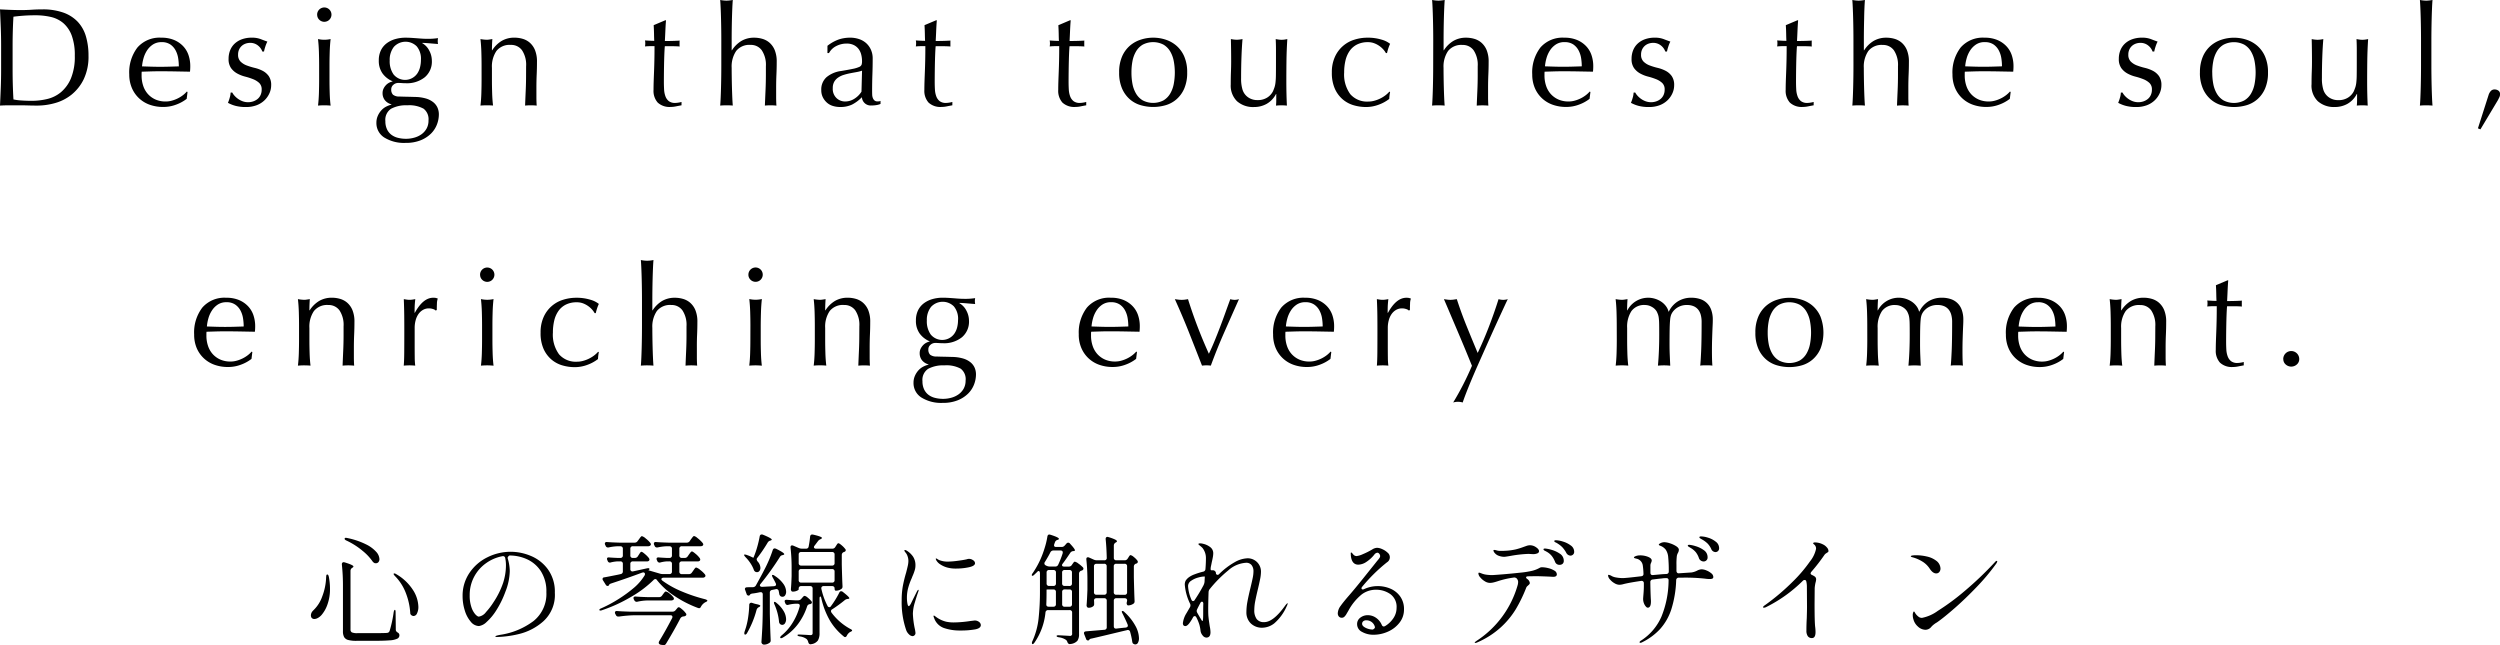
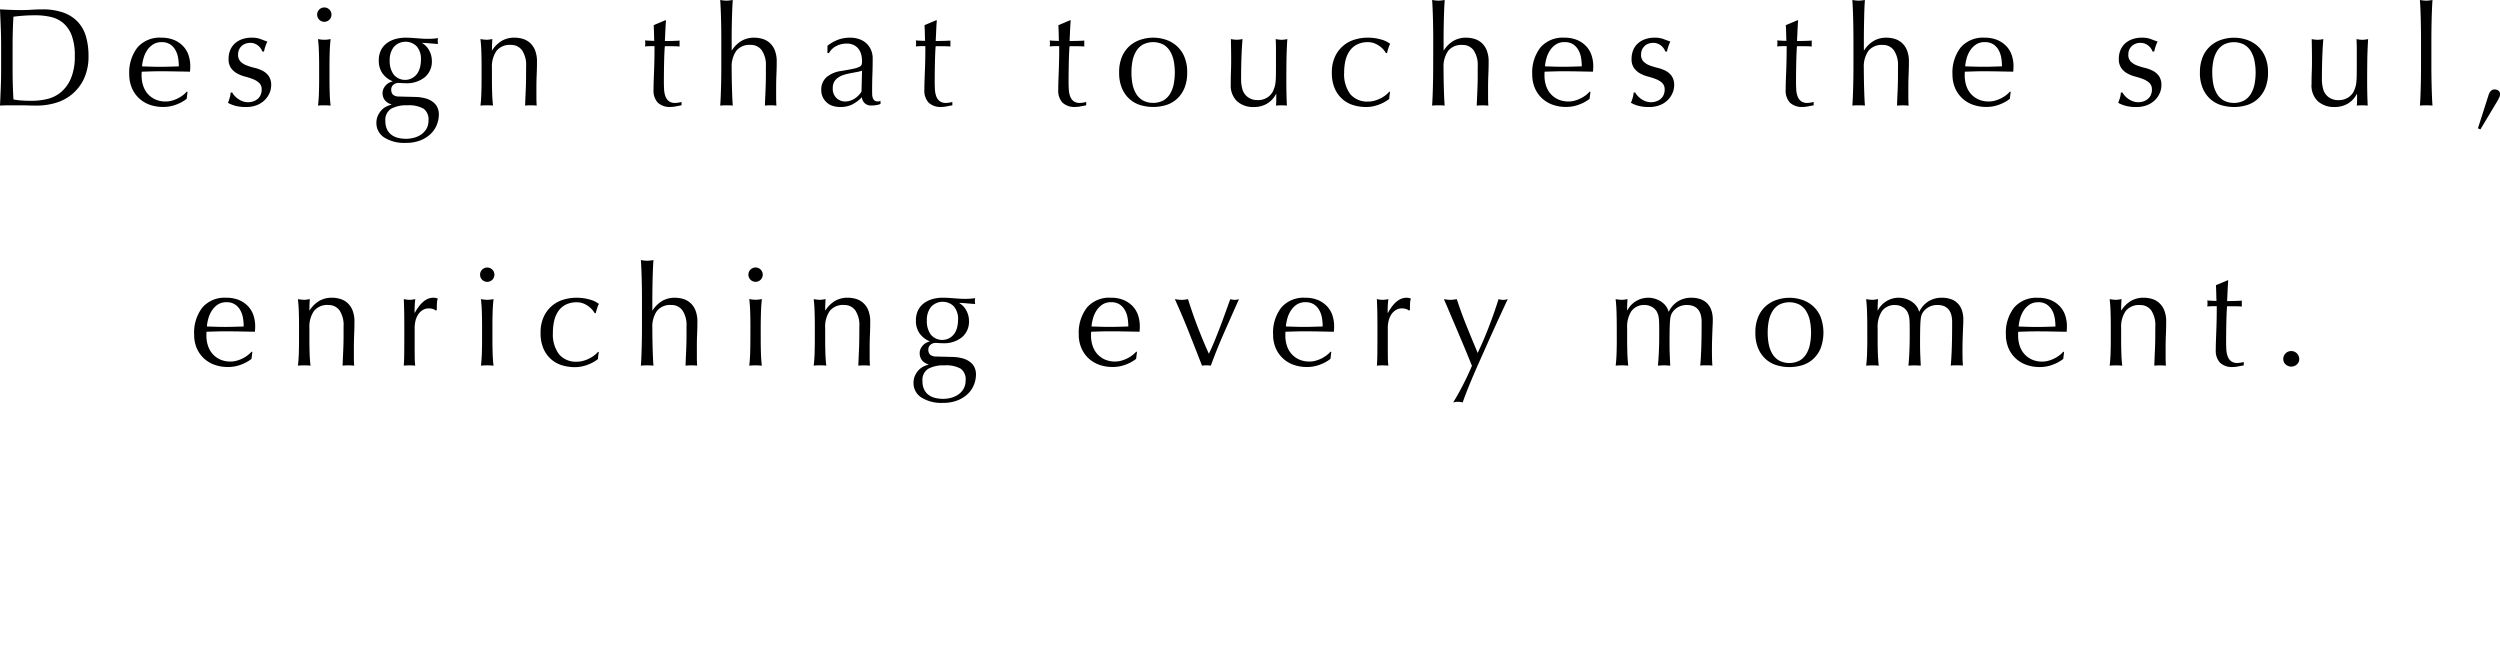
<svg xmlns="http://www.w3.org/2000/svg" width="249.942" height="64.488" viewBox="0 0 249.942 64.488">
  <g id="グループ_46" data-name="グループ 46" transform="translate(-75.529 -1670.472)">
    <path id="パス_114" data-name="パス 114" d="M21.641,7.036q0-.924-.035-1.813T21.529,3.41q.532.028,1.057.049t1.057.021q.532,0,1.057-.035t1.057-.035a6.118,6.118,0,0,1,2.107.322,3.674,3.674,0,0,1,1.435.917,3.6,3.6,0,0,1,.819,1.456,6.725,6.725,0,0,1,.259,1.939,5.208,5.208,0,0,1-.483,2.359,4.5,4.5,0,0,1-1.232,1.547,4.6,4.6,0,0,1-1.652.833,6.6,6.6,0,0,1-1.729.245q-.476,0-.938-.014T23.405,13h-.938q-.462,0-.938.028.042-.868.077-1.764t.035-1.82Zm1.148,2.408q0,1.512.084,2.968a5.141,5.141,0,0,0,.8.105q.5.035,1.036.035a6.675,6.675,0,0,0,1.54-.182,3.34,3.34,0,0,0,1.379-.686,3.665,3.665,0,0,0,.994-1.379,5.66,5.66,0,0,0,.385-2.261,5.653,5.653,0,0,0-.3-2A3.044,3.044,0,0,0,27.878,4.8a2.923,2.923,0,0,0-1.253-.63A6.826,6.826,0,0,0,25.029,4q-.63,0-1.176.042t-.98.1q-.042.672-.063,1.407t-.021,1.491Zm14.9-2.758a1.542,1.542,0,0,0-.875.238,2.041,2.041,0,0,0-.588.595,2.834,2.834,0,0,0-.35.784,4.152,4.152,0,0,0-.147.805l.9.028q.469.014.917.014t.938-.014l.924-.028a5.388,5.388,0,0,0-.063-.8,2.49,2.49,0,0,0-.252-.784,1.672,1.672,0,0,0-.525-.6A1.494,1.494,0,0,0,37.685,6.686ZM34.451,9.92a4.088,4.088,0,0,1,.819-2.7,2.934,2.934,0,0,1,2.387-.98,3.238,3.238,0,0,1,1.281.231,2.672,2.672,0,0,1,.9.616,2.428,2.428,0,0,1,.539.9,3.433,3.433,0,0,1,.175,1.106q0,.14-.007.273t-.021.273l-1.5-.028q-.742-.014-1.5-.014-.462,0-.917.014L35.7,9.64a1.16,1.16,0,0,0-.014.21v.182a3.169,3.169,0,0,0,.161,1.022,2.323,2.323,0,0,0,.469.819,2.248,2.248,0,0,0,.756.546,2.487,2.487,0,0,0,1.036.2,2.261,2.261,0,0,0,.574-.077,3.261,3.261,0,0,0,.574-.21,3.13,3.13,0,0,0,.525-.315,2.663,2.663,0,0,0,.427-.392l.07.042-.084.686a3.869,3.869,0,0,1-1.043.574,3.6,3.6,0,0,1-1.3.238,3.94,3.94,0,0,1-1.379-.231,3.054,3.054,0,0,1-1.078-.672,3.02,3.02,0,0,1-.7-1.043A3.421,3.421,0,0,1,34.451,9.92Zm10.3,1.806a1.51,1.51,0,0,0,.217.308,2.094,2.094,0,0,0,.35.315,1.974,1.974,0,0,0,.462.245,1.6,1.6,0,0,0,1.064.014,1.4,1.4,0,0,0,.434-.238,1.1,1.1,0,0,0,.3-.392,1.268,1.268,0,0,0,.112-.546.87.87,0,0,0-.245-.665,1.929,1.929,0,0,0-.609-.378,6.41,6.41,0,0,0-.8-.259,3.348,3.348,0,0,1-.8-.315,1.875,1.875,0,0,1-.609-.539,1.541,1.541,0,0,1-.245-.924,2.261,2.261,0,0,1,.154-.847,1.861,1.861,0,0,1,.448-.665,2.1,2.1,0,0,1,.728-.441,2.847,2.847,0,0,1,.994-.161,2.4,2.4,0,0,1,.875.14q.357.14.679.252a3.125,3.125,0,0,0-.21.518,3.718,3.718,0,0,0-.126.476h-.168a1.327,1.327,0,0,0-.434-.6,1.211,1.211,0,0,0-.8-.266,1.321,1.321,0,0,0-.42.07,1.156,1.156,0,0,0-.378.21,1.114,1.114,0,0,0-.28.364,1.177,1.177,0,0,0-.112.532.937.937,0,0,0,.245.693,1.721,1.721,0,0,0,.609.385,6.451,6.451,0,0,0,.8.245,3.522,3.522,0,0,1,.8.294,1.734,1.734,0,0,1,.609.525,1.541,1.541,0,0,1,.245.924,1.94,1.94,0,0,1-.175.8,2.237,2.237,0,0,1-.5.707,2.312,2.312,0,0,1-.791.49,2.949,2.949,0,0,1-1.05.175,3.926,3.926,0,0,1-1.078-.126,3.367,3.367,0,0,1-.728-.294,3.645,3.645,0,0,0,.175-.5,1.964,1.964,0,0,0,.091-.525Zm8.484-7.784a.717.717,0,1,1,.21.5A.687.687,0,0,1,53.239,3.942ZM53.435,9q0-.63-.021-1.323t-.091-1.3a2.87,2.87,0,0,0,1.26,0q-.07.6-.091,1.3T54.471,9v1.456q0,.63.021,1.323t.091,1.253Q54.261,13,53.953,13t-.63.028q.07-.56.091-1.253t.021-1.323Zm10.934,5.516a1.324,1.324,0,0,0-.49-1.176A2.967,2.967,0,0,0,62.255,13a3.185,3.185,0,0,0-1.624.343,1.322,1.322,0,0,0-.574,1.239,1.866,1.866,0,0,0,.161.812,1.485,1.485,0,0,0,.434.546,1.791,1.791,0,0,0,.651.308,3.227,3.227,0,0,0,.812.1,3.092,3.092,0,0,0,.826-.112,2.277,2.277,0,0,0,.721-.336,1.754,1.754,0,0,0,.511-.567A1.624,1.624,0,0,0,64.369,14.512ZM63.613,8.45a1.933,1.933,0,0,0-.42-1.344,1.582,1.582,0,0,0-2.282.049,2.083,2.083,0,0,0-.42,1.365,2.265,2.265,0,0,0,.385,1.393,1.485,1.485,0,0,0,2.366-.084,1.936,1.936,0,0,0,.28-.63A3.021,3.021,0,0,0,63.613,8.45ZM59.4,8.52a2.278,2.278,0,0,1,.21-1.015A1.95,1.95,0,0,1,60.19,6.8a2.608,2.608,0,0,1,.854-.42,3.68,3.68,0,0,1,1.029-.14q.266,0,.511.014t.623.042q.322.028.574.042t.406.014a6.456,6.456,0,0,0,1.134-.07,1.394,1.394,0,0,0-.021.147q-.007.077-.007.147t.007.147a1.394,1.394,0,0,0,.021.147q-.406-.028-.791-.063t-.763-.049l-.028.028a1.751,1.751,0,0,1,.7.735,2.154,2.154,0,0,1,.266,1.029A2.034,2.034,0,0,1,64,10.193a2.851,2.851,0,0,1-1.9.6q-.2,0-.385-.014t-.385-.014a.716.716,0,0,0-.469.182.577.577,0,0,0-.217.462.709.709,0,0,0,.175.532.993.993,0,0,0,.651.182q.392.014.77.021t.77.021a4.073,4.073,0,0,1,1.1.154,2.132,2.132,0,0,1,.742.378,1.46,1.46,0,0,1,.42.546,1.677,1.677,0,0,1,.133.672,2.818,2.818,0,0,1-.189.994,2.585,2.585,0,0,1-.588.91,3.125,3.125,0,0,1-1.029.672,3.878,3.878,0,0,1-1.512.266,3.731,3.731,0,0,1-2.142-.539,1.7,1.7,0,0,1-.784-1.477,1.677,1.677,0,0,1,.133-.672,2.042,2.042,0,0,1,.343-.546,1.669,1.669,0,0,1,.476-.378,2.44,2.44,0,0,1,.546-.21V12.9a1.225,1.225,0,0,1-.658-.42,1.122,1.122,0,0,1-.224-.7,1.018,1.018,0,0,1,.091-.434A1.381,1.381,0,0,1,60.1,11a1.2,1.2,0,0,1,.322-.252,1.137,1.137,0,0,1,.35-.126v-.028A2.357,2.357,0,0,1,59.763,9.8,2.153,2.153,0,0,1,59.4,8.52Zm14.728.574A2.616,2.616,0,0,0,73.721,7.5a1.324,1.324,0,0,0-1.12-.539,1.682,1.682,0,0,0-1.435.6,2.76,2.76,0,0,0-.455,1.694v1.19q0,.63.021,1.323t.091,1.253Q70.5,13,70.193,13t-.63.028q.07-.56.091-1.253t.021-1.323V9q0-.63-.021-1.323t-.091-1.3a3.767,3.767,0,0,0,.63.07,1.579,1.579,0,0,0,.245-.021l.315-.049q-.042.56-.042,1.12h.028a2.924,2.924,0,0,1,.938-.931,2.476,2.476,0,0,1,1.3-.329,2.916,2.916,0,0,1,.791.112,1.9,1.9,0,0,1,.721.385,1.985,1.985,0,0,1,.525.742,3.033,3.033,0,0,1,.2,1.2q0,.6-.028,1.239t-.028,1.351v.91q0,.224.007.441t.021.413Q74.911,13,74.6,13t-.574.028q.028-.728.063-1.5t.035-1.582ZM88.113,4.5q-.042.532-.063,1.043T88,6.574q.154,0,.574-.007t.91-.035a.564.564,0,0,0-.014.154V6.98a.491.491,0,0,0,.014.14q-.182-.014-.378-.021t-.42-.007H88q-.014.056-.035.448t-.035.931q-.014.539-.021,1.127t-.007,1.05q0,.392.021.77a2.308,2.308,0,0,0,.133.679,1.1,1.1,0,0,0,.336.483,1,1,0,0,0,.644.182,2.167,2.167,0,0,0,.3-.028,2.36,2.36,0,0,0,.329-.07V13q-.238.042-.525.1a2.578,2.578,0,0,1-.553.063,1.739,1.739,0,0,1-1.3-.434,1.762,1.762,0,0,1-.42-1.274q0-.378.014-.819t.035-.966q.021-.525.035-1.162t.014-1.421h-.448q-.112,0-.238.007t-.266.021q.014-.084.021-.161t.007-.161q0-.07-.007-.14t-.021-.14q.63.042.924.042-.014-.28-.021-.7t-.035-.868l1.162-.49Zm5.53,2q0-.476-.007-1.036t-.021-1.106q-.014-.546-.035-1.043t-.049-.847a3.767,3.767,0,0,0,.63.07,3.767,3.767,0,0,0,.63-.07q-.028.35-.049.84t-.035,1.029q-.014.539-.021,1.085t-.007,1.008V7.5h.028a2.924,2.924,0,0,1,.938-.931,2.476,2.476,0,0,1,1.3-.329,2.917,2.917,0,0,1,.791.112,1.9,1.9,0,0,1,.721.385,1.985,1.985,0,0,1,.525.742,3.033,3.033,0,0,1,.2,1.2q0,.6-.028,1.239t-.028,1.351v.91q0,.224.007.441t.021.413Q98.879,13,98.571,13T98,13.028q.028-.728.063-1.5T98.1,9.948V9.094A2.616,2.616,0,0,0,97.689,7.5a1.324,1.324,0,0,0-1.12-.539,1.682,1.682,0,0,0-1.435.6,2.76,2.76,0,0,0-.455,1.694q0,.392.007.91t.021,1.043q.014.525.035,1.015t.049.8Q94.469,13,94.161,13t-.63.028q.028-.322.049-.812t.035-1.036q.014-.546.021-1.106t.007-1.036Zm14.07,3.038a3.527,3.527,0,0,1-.553.14q-.315.056-.637.119a6.059,6.059,0,0,0-.637.161,2.071,2.071,0,0,0-.56.266,1.3,1.3,0,0,0-.392.42,1.265,1.265,0,0,0-.147.644,1.261,1.261,0,0,0,.378.994,1.235,1.235,0,0,0,.84.336,1.717,1.717,0,0,0,.973-.294,2.208,2.208,0,0,0,.679-.686ZM104.255,7.05a3.974,3.974,0,0,1,1.162-.644,3.605,3.605,0,0,1,1.092-.168,2.781,2.781,0,0,1,.924.147,2.009,2.009,0,0,1,.714.42,1.95,1.95,0,0,1,.462.658,2.1,2.1,0,0,1,.168.847q0,.8-.028,1.589t-.028,1.673q0,.168.007.357a1.05,1.05,0,0,0,.063.336.641.641,0,0,0,.161.245.447.447,0,0,0,.315.1q.07,0,.147-.007a.343.343,0,0,0,.147-.049v.308a1.656,1.656,0,0,1-.385.112,2.866,2.866,0,0,1-.511.042.881.881,0,0,1-.966-.826,3.765,3.765,0,0,1-.994.742,2.741,2.741,0,0,1-1.2.238,2.438,2.438,0,0,1-.686-.1,1.57,1.57,0,0,1-.6-.322,1.769,1.769,0,0,1-.42-.539,1.562,1.562,0,0,1-.161-.721,1.643,1.643,0,0,1,.525-1.3,2.858,2.858,0,0,1,1.449-.616q.756-.126,1.183-.217a2.974,2.974,0,0,0,.63-.189.427.427,0,0,0,.245-.231,1.164,1.164,0,0,0,.042-.343,2.652,2.652,0,0,0-.084-.672,1.557,1.557,0,0,0-.266-.56,1.344,1.344,0,0,0-.476-.385,1.583,1.583,0,0,0-.714-.147,2.221,2.221,0,0,0-1.043.252,1.66,1.66,0,0,0-.721.7h-.154ZM115.189,4.5q-.042.532-.063,1.043t-.049,1.029q.154,0,.574-.007t.91-.035a.564.564,0,0,0-.014.154V6.98a.491.491,0,0,0,.014.14q-.182-.014-.378-.021t-.42-.007h-.686q-.014.056-.035.448t-.035.931q-.014.539-.021,1.127t-.007,1.05q0,.392.021.77a2.308,2.308,0,0,0,.133.679,1.1,1.1,0,0,0,.336.483,1,1,0,0,0,.644.182,2.167,2.167,0,0,0,.3-.028,2.36,2.36,0,0,0,.329-.07V13q-.238.042-.525.1a2.578,2.578,0,0,1-.553.063,1.739,1.739,0,0,1-1.3-.434,1.762,1.762,0,0,1-.42-1.274q0-.378.014-.819t.035-.966q.021-.525.035-1.162t.014-1.421h-.448q-.112,0-.238.007t-.266.021q.014-.084.021-.161t.007-.161q0-.07-.007-.14t-.021-.14q.63.042.924.042-.014-.28-.021-.7t-.035-.868l1.162-.49Zm13.384,0q-.042.532-.063,1.043t-.049,1.029q.154,0,.574-.007t.91-.035a.563.563,0,0,0-.014.154V6.98a.491.491,0,0,0,.014.14q-.182-.014-.378-.021t-.42-.007h-.686q-.014.056-.035.448t-.035.931q-.014.539-.021,1.127t-.007,1.05q0,.392.021.77a2.308,2.308,0,0,0,.133.679,1.1,1.1,0,0,0,.336.483,1,1,0,0,0,.644.182,2.167,2.167,0,0,0,.3-.028,2.36,2.36,0,0,0,.329-.07V13q-.238.042-.525.1a2.578,2.578,0,0,1-.553.063,1.739,1.739,0,0,1-1.3-.434,1.762,1.762,0,0,1-.42-1.274q0-.378.014-.819t.035-.966q.021-.525.035-1.162t.014-1.421h-.448q-.112,0-.238.007t-.266.021q.014-.084.021-.161T126.5,6.8q0-.07-.007-.14t-.021-.14q.63.042.924.042-.014-.28-.021-.7t-.035-.868L128.5,4.5Zm6.076,5.222a5.994,5.994,0,0,0,.1,1.134,3.021,3.021,0,0,0,.357.973,1.912,1.912,0,0,0,.672.679,2.256,2.256,0,0,0,2.072,0,1.912,1.912,0,0,0,.672-.679,3.02,3.02,0,0,0,.357-.973,6.176,6.176,0,0,0,0-2.268,3.02,3.02,0,0,0-.357-.973,1.912,1.912,0,0,0-.672-.679,2.256,2.256,0,0,0-2.072,0,1.912,1.912,0,0,0-.672.679,3.021,3.021,0,0,0-.357.973A5.994,5.994,0,0,0,134.649,9.724Zm-1.232,0a3.907,3.907,0,0,1,.3-1.617,3,3,0,0,1,.791-1.078,3.127,3.127,0,0,1,1.1-.6,4,4,0,0,1,2.429,0,3.138,3.138,0,0,1,1.092.6,3,3,0,0,1,.791,1.078,3.907,3.907,0,0,1,.3,1.617,3.907,3.907,0,0,1-.3,1.617,3,3,0,0,1-.791,1.078,2.878,2.878,0,0,1-1.092.581,4.474,4.474,0,0,1-2.429,0,2.873,2.873,0,0,1-1.1-.581,3,3,0,0,1-.791-1.078A3.907,3.907,0,0,1,133.417,9.724Zm11.158,1.19q0-.742.021-1.267t.021-1.043q0-.49-.007-1.064t-.021-1.162a3.091,3.091,0,0,0,.588.07,3.049,3.049,0,0,0,.574-.07q-.07.84-.105,1.841t-.035,2.051a3.77,3.77,0,0,0,.126,1.113,1.457,1.457,0,0,0,.805.952,1.594,1.594,0,0,0,.707.147,1.741,1.741,0,0,0,.98-.259,1.588,1.588,0,0,0,.574-.637q.1-.238.154-.406a2.41,2.41,0,0,0,.091-.448,7.264,7.264,0,0,0,.042-.756q.007-.476.007-1.3V7.5q0-.308-.007-.588t-.021-.532q.154.028.294.049a2.068,2.068,0,0,0,.588,0q.14-.021.28-.049-.07,1.092-.084,2.107t-.014,2.149q0,.63.014,1.232t.042,1.162q-.28-.028-.546-.028t-.546.028q.014-.126.021-.266t.007-.294v-.6H149.1a2.374,2.374,0,0,1-.938.987,2.548,2.548,0,0,1-1.246.315,2.416,2.416,0,0,1-1.715-.581A2.176,2.176,0,0,1,144.575,10.914Zm10.108-1.19a3.671,3.671,0,0,1,.308-1.568,3.125,3.125,0,0,1,1.946-1.715,4.352,4.352,0,0,1,1.316-.2,4.648,4.648,0,0,1,1.379.189,2.41,2.41,0,0,1,.875.427,4.129,4.129,0,0,0-.175.441,4.864,4.864,0,0,0-.133.483h-.112a1.975,1.975,0,0,0-.266-.371,2.256,2.256,0,0,0-.4-.35,2.3,2.3,0,0,0-.511-.266,1.742,1.742,0,0,0-.616-.105,2.371,2.371,0,0,0-1.085.231,2,2,0,0,0-.742.637,2.762,2.762,0,0,0-.42.959,5.112,5.112,0,0,0-.133,1.2,3.318,3.318,0,0,0,.616,2.177,2.223,2.223,0,0,0,1.806.735,2.261,2.261,0,0,0,.574-.077,3.261,3.261,0,0,0,.574-.21,3.13,3.13,0,0,0,.525-.315,2.662,2.662,0,0,0,.427-.392l.07.042a4.174,4.174,0,0,0-.084.686,3.869,3.869,0,0,1-1.043.574,3.6,3.6,0,0,1-1.295.238,4.368,4.368,0,0,1-1.211-.175,2.954,2.954,0,0,1-1.1-.588,3.013,3.013,0,0,1-.791-1.071A3.858,3.858,0,0,1,154.683,9.724ZM164.819,6.5q0-.476-.007-1.036t-.021-1.106q-.014-.546-.035-1.043t-.049-.847a3.767,3.767,0,0,0,.63.07,3.767,3.767,0,0,0,.63-.07q-.028.35-.049.84t-.035,1.029q-.014.539-.021,1.085t-.007,1.008V7.5h.028a2.924,2.924,0,0,1,.938-.931,2.476,2.476,0,0,1,1.3-.329,2.917,2.917,0,0,1,.791.112,1.9,1.9,0,0,1,.721.385,1.985,1.985,0,0,1,.525.742,3.033,3.033,0,0,1,.2,1.2q0,.6-.028,1.239t-.028,1.351v.91q0,.224.007.441t.021.413q-.28-.028-.588-.028t-.574.028q.028-.728.063-1.5t.035-1.582V9.094a2.616,2.616,0,0,0-.406-1.589,1.324,1.324,0,0,0-1.12-.539,1.682,1.682,0,0,0-1.435.6,2.76,2.76,0,0,0-.455,1.694q0,.392.007.91t.021,1.043q.014.525.035,1.015t.049.8q-.322-.028-.63-.028t-.63.028q.028-.322.049-.812t.035-1.036q.014-.546.021-1.106t.007-1.036Zm13.132.182a1.542,1.542,0,0,0-.875.238,2.041,2.041,0,0,0-.588.595,2.833,2.833,0,0,0-.35.784,4.151,4.151,0,0,0-.147.805l.9.028q.469.014.917.014t.938-.014l.924-.028a5.387,5.387,0,0,0-.063-.8,2.49,2.49,0,0,0-.252-.784,1.672,1.672,0,0,0-.525-.6A1.494,1.494,0,0,0,177.951,6.686ZM174.717,9.92a4.088,4.088,0,0,1,.819-2.7,2.934,2.934,0,0,1,2.387-.98,3.238,3.238,0,0,1,1.281.231,2.672,2.672,0,0,1,.9.616,2.428,2.428,0,0,1,.539.9,3.433,3.433,0,0,1,.175,1.106q0,.14-.007.273t-.021.273l-1.5-.028q-.742-.014-1.5-.014-.462,0-.917.014l-.917.028a1.161,1.161,0,0,0-.014.21v.182a3.169,3.169,0,0,0,.161,1.022,2.323,2.323,0,0,0,.469.819,2.248,2.248,0,0,0,.756.546,2.487,2.487,0,0,0,1.036.2,2.261,2.261,0,0,0,.574-.077,3.261,3.261,0,0,0,.574-.21,3.13,3.13,0,0,0,.525-.315,2.664,2.664,0,0,0,.427-.392l.07.042-.084.686a3.869,3.869,0,0,1-1.043.574,3.6,3.6,0,0,1-1.295.238,3.94,3.94,0,0,1-1.379-.231,3.054,3.054,0,0,1-1.078-.672,3.02,3.02,0,0,1-.7-1.043A3.421,3.421,0,0,1,174.717,9.92Zm10.3,1.806a1.509,1.509,0,0,0,.217.308,2.094,2.094,0,0,0,.35.315,1.974,1.974,0,0,0,.462.245,1.6,1.6,0,0,0,1.064.014,1.4,1.4,0,0,0,.434-.238,1.1,1.1,0,0,0,.3-.392,1.268,1.268,0,0,0,.112-.546.87.87,0,0,0-.245-.665,1.929,1.929,0,0,0-.609-.378,6.41,6.41,0,0,0-.8-.259,3.348,3.348,0,0,1-.8-.315,1.875,1.875,0,0,1-.609-.539,1.541,1.541,0,0,1-.245-.924,2.261,2.261,0,0,1,.154-.847,1.861,1.861,0,0,1,.448-.665,2.1,2.1,0,0,1,.728-.441,2.847,2.847,0,0,1,.994-.161,2.4,2.4,0,0,1,.875.14q.357.14.679.252a3.125,3.125,0,0,0-.21.518,3.717,3.717,0,0,0-.126.476h-.168a1.327,1.327,0,0,0-.434-.6,1.211,1.211,0,0,0-.8-.266,1.321,1.321,0,0,0-.42.07,1.156,1.156,0,0,0-.378.21,1.114,1.114,0,0,0-.28.364,1.177,1.177,0,0,0-.112.532.937.937,0,0,0,.245.693,1.721,1.721,0,0,0,.609.385,6.451,6.451,0,0,0,.8.245,3.521,3.521,0,0,1,.8.294,1.734,1.734,0,0,1,.609.525,1.541,1.541,0,0,1,.245.924,1.94,1.94,0,0,1-.175.8,2.237,2.237,0,0,1-.5.707,2.312,2.312,0,0,1-.791.49,2.949,2.949,0,0,1-1.05.175,3.926,3.926,0,0,1-1.078-.126,3.367,3.367,0,0,1-.728-.294,3.646,3.646,0,0,0,.175-.5,1.963,1.963,0,0,0,.091-.525ZM201.3,4.5q-.042.532-.063,1.043t-.049,1.029q.154,0,.574-.007t.91-.035a.563.563,0,0,0-.014.154V6.98a.491.491,0,0,0,.014.14q-.182-.014-.378-.021t-.42-.007h-.686q-.014.056-.035.448t-.035.931q-.014.539-.021,1.127t-.007,1.05q0,.392.021.77a2.308,2.308,0,0,0,.133.679,1.1,1.1,0,0,0,.336.483,1,1,0,0,0,.644.182,2.167,2.167,0,0,0,.3-.028,2.36,2.36,0,0,0,.329-.07V13q-.238.042-.525.1a2.578,2.578,0,0,1-.553.063,1.739,1.739,0,0,1-1.3-.434,1.762,1.762,0,0,1-.42-1.274q0-.378.014-.819t.035-.966q.021-.525.035-1.162t.014-1.421h-.448q-.112,0-.238.007t-.266.021q.014-.084.021-.161t.007-.161q0-.07-.007-.14t-.021-.14q.63.042.924.042-.014-.28-.021-.7t-.035-.868l1.162-.49Zm5.53,2q0-.476-.007-1.036t-.021-1.106q-.014-.546-.035-1.043t-.049-.847a3.767,3.767,0,0,0,.63.07,3.767,3.767,0,0,0,.63-.07q-.028.35-.049.84T207.9,4.341q-.014.539-.021,1.085t-.007,1.008V7.5h.028a2.924,2.924,0,0,1,.938-.931,2.476,2.476,0,0,1,1.3-.329,2.917,2.917,0,0,1,.791.112,1.9,1.9,0,0,1,.721.385,1.985,1.985,0,0,1,.525.742,3.033,3.033,0,0,1,.2,1.2q0,.6-.028,1.239t-.028,1.351v.91q0,.224.007.441t.021.413q-.28-.028-.588-.028t-.574.028q.028-.728.063-1.5t.035-1.582V9.094a2.616,2.616,0,0,0-.406-1.589,1.324,1.324,0,0,0-1.12-.539,1.682,1.682,0,0,0-1.435.6,2.76,2.76,0,0,0-.455,1.694q0,.392.007.91t.021,1.043q.014.525.035,1.015t.049.8q-.322-.028-.63-.028t-.63.028q.028-.322.049-.812t.035-1.036q.014-.546.021-1.106t.007-1.036Zm13.132.182a1.542,1.542,0,0,0-.875.238,2.041,2.041,0,0,0-.588.595,2.833,2.833,0,0,0-.35.784,4.151,4.151,0,0,0-.147.805l.9.028q.469.014.917.014t.938-.014l.924-.028a5.387,5.387,0,0,0-.063-.8,2.49,2.49,0,0,0-.252-.784,1.672,1.672,0,0,0-.525-.6A1.494,1.494,0,0,0,219.965,6.686ZM216.731,9.92a4.088,4.088,0,0,1,.819-2.7,2.934,2.934,0,0,1,2.387-.98,3.238,3.238,0,0,1,1.281.231,2.672,2.672,0,0,1,.9.616,2.428,2.428,0,0,1,.539.9,3.433,3.433,0,0,1,.175,1.106q0,.14-.007.273t-.021.273l-1.5-.028q-.742-.014-1.5-.014-.462,0-.917.014l-.917.028a1.161,1.161,0,0,0-.014.21v.182a3.169,3.169,0,0,0,.161,1.022,2.323,2.323,0,0,0,.469.819,2.248,2.248,0,0,0,.756.546,2.487,2.487,0,0,0,1.036.2,2.261,2.261,0,0,0,.574-.077,3.261,3.261,0,0,0,.574-.21,3.13,3.13,0,0,0,.525-.315,2.664,2.664,0,0,0,.427-.392l.07.042-.084.686a3.869,3.869,0,0,1-1.043.574,3.6,3.6,0,0,1-1.295.238,3.94,3.94,0,0,1-1.379-.231,3.054,3.054,0,0,1-1.078-.672,3.02,3.02,0,0,1-.7-1.043A3.421,3.421,0,0,1,216.731,9.92Zm17,1.806a1.509,1.509,0,0,0,.217.308,2.094,2.094,0,0,0,.35.315,1.974,1.974,0,0,0,.462.245,1.6,1.6,0,0,0,1.064.014,1.4,1.4,0,0,0,.434-.238,1.1,1.1,0,0,0,.3-.392,1.268,1.268,0,0,0,.112-.546.87.87,0,0,0-.245-.665,1.929,1.929,0,0,0-.609-.378,6.41,6.41,0,0,0-.8-.259,3.348,3.348,0,0,1-.8-.315,1.875,1.875,0,0,1-.609-.539,1.541,1.541,0,0,1-.245-.924,2.261,2.261,0,0,1,.154-.847,1.861,1.861,0,0,1,.448-.665,2.1,2.1,0,0,1,.728-.441,2.847,2.847,0,0,1,.994-.161,2.4,2.4,0,0,1,.875.14q.357.14.679.252a3.125,3.125,0,0,0-.21.518,3.717,3.717,0,0,0-.126.476h-.168a1.327,1.327,0,0,0-.434-.6,1.211,1.211,0,0,0-.8-.266,1.321,1.321,0,0,0-.42.07,1.156,1.156,0,0,0-.378.21,1.114,1.114,0,0,0-.28.364,1.177,1.177,0,0,0-.112.532.937.937,0,0,0,.245.693,1.721,1.721,0,0,0,.609.385,6.451,6.451,0,0,0,.8.245,3.521,3.521,0,0,1,.8.294,1.734,1.734,0,0,1,.609.525,1.541,1.541,0,0,1,.245.924,1.94,1.94,0,0,1-.175.8,2.237,2.237,0,0,1-.5.707,2.312,2.312,0,0,1-.791.49,2.949,2.949,0,0,1-1.05.175,3.926,3.926,0,0,1-1.078-.126,3.367,3.367,0,0,1-.728-.294,3.646,3.646,0,0,0,.175-.5,1.963,1.963,0,0,0,.091-.525Zm8.974-2a5.994,5.994,0,0,0,.1,1.134,3.021,3.021,0,0,0,.357.973,1.912,1.912,0,0,0,.672.679,2.256,2.256,0,0,0,2.072,0,1.912,1.912,0,0,0,.672-.679,3.02,3.02,0,0,0,.357-.973,6.176,6.176,0,0,0,0-2.268,3.02,3.02,0,0,0-.357-.973,1.912,1.912,0,0,0-.672-.679,2.256,2.256,0,0,0-2.072,0,1.912,1.912,0,0,0-.672.679,3.021,3.021,0,0,0-.357.973A5.994,5.994,0,0,0,242.7,9.724Zm-1.232,0a3.907,3.907,0,0,1,.3-1.617,3,3,0,0,1,.791-1.078,3.127,3.127,0,0,1,1.1-.6,4,4,0,0,1,2.429,0,3.138,3.138,0,0,1,1.092.6,3,3,0,0,1,.791,1.078,3.907,3.907,0,0,1,.3,1.617,3.907,3.907,0,0,1-.3,1.617,3,3,0,0,1-.791,1.078,2.878,2.878,0,0,1-1.092.581,4.474,4.474,0,0,1-2.429,0,2.873,2.873,0,0,1-1.1-.581,3,3,0,0,1-.791-1.078A3.907,3.907,0,0,1,241.469,9.724Zm11.158,1.19q0-.742.021-1.267t.021-1.043q0-.49-.007-1.064t-.021-1.162a3.091,3.091,0,0,0,.588.07,3.049,3.049,0,0,0,.574-.07q-.07.84-.105,1.841t-.035,2.051a3.77,3.77,0,0,0,.126,1.113,1.457,1.457,0,0,0,.805.952,1.594,1.594,0,0,0,.707.147,1.741,1.741,0,0,0,.98-.259,1.588,1.588,0,0,0,.574-.637q.1-.238.154-.406a2.41,2.41,0,0,0,.091-.448,7.262,7.262,0,0,0,.042-.756q.007-.476.007-1.3V7.5q0-.308-.007-.588t-.021-.532q.154.028.294.049a2.069,2.069,0,0,0,.588,0q.14-.021.28-.049-.07,1.092-.084,2.107t-.014,2.149q0,.63.014,1.232t.042,1.162Q257.961,13,257.7,13t-.546.028q.014-.126.021-.266t.007-.294v-.6h-.028a2.374,2.374,0,0,1-.938.987,2.548,2.548,0,0,1-1.246.315,2.416,2.416,0,0,1-1.715-.581A2.176,2.176,0,0,1,252.627,10.914ZM263.575,6.5q0-.476-.007-1.036t-.021-1.106q-.014-.546-.035-1.043t-.049-.847a3.767,3.767,0,0,0,.63.07,3.767,3.767,0,0,0,.63-.07q-.028.35-.049.847t-.035,1.043q-.014.546-.021,1.106T264.611,6.5V9.038q0,.476.007,1.036t.021,1.106q.014.546.035,1.036t.049.812Q264.4,13,264.093,13t-.63.028q.028-.322.049-.812t.035-1.036q.014-.546.021-1.106t.007-1.036Zm6.762,5.446a1.084,1.084,0,0,1,.2-.357.506.506,0,0,1,.42-.175.635.635,0,0,1,.343.112.4.4,0,0,1,.175.364.679.679,0,0,1-.07.308l-.14.28-1.75,2.926-.252-.1ZM44.174,32.686a1.542,1.542,0,0,0-.875.238,2.041,2.041,0,0,0-.588.6,2.834,2.834,0,0,0-.35.784,4.151,4.151,0,0,0-.147.805l.9.028q.469.014.917.014t.938-.014l.924-.028a5.388,5.388,0,0,0-.063-.8,2.49,2.49,0,0,0-.252-.784,1.672,1.672,0,0,0-.525-.6A1.494,1.494,0,0,0,44.174,32.686ZM40.94,35.92a4.088,4.088,0,0,1,.819-2.7,2.934,2.934,0,0,1,2.387-.98,3.238,3.238,0,0,1,1.281.231,2.672,2.672,0,0,1,.9.616,2.428,2.428,0,0,1,.539.9,3.433,3.433,0,0,1,.175,1.106q0,.14-.007.273t-.021.273l-1.5-.028q-.742-.014-1.5-.014-.462,0-.917.014l-.917.028a1.16,1.16,0,0,0-.014.21v.182a3.169,3.169,0,0,0,.161,1.022,2.323,2.323,0,0,0,.469.819,2.248,2.248,0,0,0,.756.546,2.487,2.487,0,0,0,1.036.2,2.261,2.261,0,0,0,.574-.077,3.261,3.261,0,0,0,.574-.21,3.13,3.13,0,0,0,.525-.315,2.663,2.663,0,0,0,.427-.392l.07.042-.084.686a3.868,3.868,0,0,1-1.043.574,3.6,3.6,0,0,1-1.3.238,3.94,3.94,0,0,1-1.379-.231,3.054,3.054,0,0,1-1.078-.672,3.02,3.02,0,0,1-.7-1.043A3.421,3.421,0,0,1,40.94,35.92Zm14.938-.826a2.616,2.616,0,0,0-.406-1.589,1.324,1.324,0,0,0-1.12-.539,1.682,1.682,0,0,0-1.435.6,2.76,2.76,0,0,0-.455,1.694v1.19q0,.63.021,1.323t.091,1.253Q52.252,39,51.944,39t-.63.028q.07-.56.091-1.253t.021-1.323V35q0-.63-.021-1.323t-.091-1.3a3.767,3.767,0,0,0,.63.07,1.58,1.58,0,0,0,.245-.021l.315-.049q-.042.56-.042,1.12h.028a2.924,2.924,0,0,1,.938-.931,2.476,2.476,0,0,1,1.3-.329,2.917,2.917,0,0,1,.791.112,1.9,1.9,0,0,1,.721.385,1.985,1.985,0,0,1,.525.742,3.033,3.033,0,0,1,.2,1.2q0,.6-.028,1.239t-.028,1.351v.91q0,.224.007.441t.021.413Q56.662,39,56.354,39t-.574.028q.028-.728.063-1.5t.035-1.582ZM65.1,33.526a.625.625,0,0,0-.273-.154,1.259,1.259,0,0,0-.413-.07,1.179,1.179,0,0,0-.6.154,1.4,1.4,0,0,0-.448.413,1.968,1.968,0,0,0-.28.616,2.872,2.872,0,0,0-.1.763v1.54q0,.938.007,1.435a6.917,6.917,0,0,0,.049.805q-.28-.028-.56-.028-.308,0-.588.028.042-.476.049-1.295t.007-2.009v-.448q0-.546-.007-1.26T61.9,32.378q.154.028.294.049a1.982,1.982,0,0,0,.294.021,1.8,1.8,0,0,0,.266-.021q.14-.021.294-.049-.056.5-.063.8t-.007.56L63,33.75q.826-1.512,1.848-1.512a1.45,1.45,0,0,1,.217.014,1.108,1.108,0,0,1,.231.07,1.574,1.574,0,0,0-.084.511q-.014.343-.014.623Zm4.424-3.584a.717.717,0,1,1,.21.5A.687.687,0,0,1,69.528,29.942Zm.2,5.054q0-.63-.021-1.323t-.091-1.3a2.87,2.87,0,0,0,1.26,0q-.07.6-.091,1.3T70.76,35v1.456q0,.63.021,1.323t.091,1.253Q70.55,39,70.242,39t-.63.028q.07-.56.091-1.253t.021-1.323Zm5.852.728a3.671,3.671,0,0,1,.308-1.568,3.125,3.125,0,0,1,1.946-1.715,4.352,4.352,0,0,1,1.316-.2,4.648,4.648,0,0,1,1.379.189,2.41,2.41,0,0,1,.875.427,4.132,4.132,0,0,0-.175.441,4.862,4.862,0,0,0-.133.483H80.98a1.975,1.975,0,0,0-.266-.371,2.257,2.257,0,0,0-.4-.35,2.3,2.3,0,0,0-.511-.266,1.742,1.742,0,0,0-.616-.1,2.371,2.371,0,0,0-1.085.231,2,2,0,0,0-.742.637,2.761,2.761,0,0,0-.42.959,5.112,5.112,0,0,0-.133,1.2,3.318,3.318,0,0,0,.616,2.177,2.223,2.223,0,0,0,1.806.735,2.261,2.261,0,0,0,.574-.077,3.261,3.261,0,0,0,.574-.21,3.13,3.13,0,0,0,.525-.315,2.663,2.663,0,0,0,.427-.392l.07.042a4.176,4.176,0,0,0-.084.686,3.869,3.869,0,0,1-1.043.574,3.6,3.6,0,0,1-1.3.238,4.368,4.368,0,0,1-1.211-.175,2.954,2.954,0,0,1-1.1-.588,3.013,3.013,0,0,1-.791-1.071A3.858,3.858,0,0,1,75.576,35.724ZM85.712,32.5q0-.476-.007-1.036t-.021-1.106q-.014-.546-.035-1.043t-.049-.847a2.87,2.87,0,0,0,1.26,0q-.028.35-.049.84t-.035,1.029q-.014.539-.021,1.085t-.007,1.008V33.5h.028a2.924,2.924,0,0,1,.938-.931,2.476,2.476,0,0,1,1.3-.329,2.917,2.917,0,0,1,.791.112,1.9,1.9,0,0,1,.721.385,1.985,1.985,0,0,1,.525.742,3.033,3.033,0,0,1,.2,1.2q0,.6-.028,1.239T91.2,37.264v.91q0,.224.007.441t.021.413Q90.948,39,90.64,39t-.574.028q.028-.728.063-1.5t.035-1.582v-.854a2.616,2.616,0,0,0-.406-1.589,1.324,1.324,0,0,0-1.12-.539,1.682,1.682,0,0,0-1.435.6,2.76,2.76,0,0,0-.455,1.694q0,.392.007.91t.021,1.043q.014.525.035,1.015t.049.8Q86.538,39,86.23,39t-.63.028q.028-.322.049-.812t.035-1.036q.014-.546.021-1.106t.007-1.036Zm10.64-2.562a.717.717,0,1,1,.21.5A.687.687,0,0,1,96.352,29.942Zm.2,5.054q0-.63-.021-1.323t-.091-1.3a2.87,2.87,0,0,0,1.26,0q-.07.6-.091,1.3T97.584,35v1.456q0,.63.021,1.323t.091,1.253Q97.374,39,97.066,39t-.63.028q.07-.56.091-1.253t.021-1.323Zm10.892.1a2.616,2.616,0,0,0-.406-1.589,1.324,1.324,0,0,0-1.12-.539,1.682,1.682,0,0,0-1.435.6,2.76,2.76,0,0,0-.455,1.694v1.19q0,.63.021,1.323t.091,1.253q-.322-.028-.63-.028t-.63.028q.07-.56.091-1.253t.021-1.323V35q0-.63-.021-1.323t-.091-1.3a3.767,3.767,0,0,0,.63.07,1.58,1.58,0,0,0,.245-.021l.315-.049q-.042.56-.042,1.12h.028a2.924,2.924,0,0,1,.938-.931,2.476,2.476,0,0,1,1.3-.329,2.917,2.917,0,0,1,.791.112,1.9,1.9,0,0,1,.721.385,1.985,1.985,0,0,1,.525.742,3.033,3.033,0,0,1,.2,1.2q0,.6-.028,1.239t-.028,1.351v.91q0,.224.007.441t.021.413q-.28-.028-.588-.028t-.574.028q.028-.728.063-1.5t.035-1.582Zm10.626,5.418a1.324,1.324,0,0,0-.49-1.176A2.967,2.967,0,0,0,115.952,39a3.185,3.185,0,0,0-1.624.343,1.322,1.322,0,0,0-.574,1.239,1.866,1.866,0,0,0,.161.812,1.485,1.485,0,0,0,.434.546,1.791,1.791,0,0,0,.651.308,3.227,3.227,0,0,0,.812.1,3.092,3.092,0,0,0,.826-.112,2.277,2.277,0,0,0,.721-.336,1.754,1.754,0,0,0,.511-.567A1.624,1.624,0,0,0,118.066,40.512Zm-.756-6.062a1.933,1.933,0,0,0-.42-1.344,1.582,1.582,0,0,0-2.282.049,2.083,2.083,0,0,0-.42,1.365,2.265,2.265,0,0,0,.385,1.393,1.485,1.485,0,0,0,2.366-.084,1.936,1.936,0,0,0,.28-.63A3.021,3.021,0,0,0,117.31,34.45Zm-4.214.07a2.277,2.277,0,0,1,.21-1.015,1.95,1.95,0,0,1,.581-.707,2.608,2.608,0,0,1,.854-.42,3.68,3.68,0,0,1,1.029-.14q.266,0,.511.014t.623.042q.322.028.574.042t.406.014a6.456,6.456,0,0,0,1.134-.07,1.394,1.394,0,0,0-.021.147q-.007.077-.007.147t.007.147a1.394,1.394,0,0,0,.021.147q-.406-.028-.791-.063t-.763-.049l-.028.028a1.751,1.751,0,0,1,.7.735,2.154,2.154,0,0,1,.266,1.029,2.034,2.034,0,0,1-.707,1.645,2.851,2.851,0,0,1-1.9.595q-.2,0-.385-.014t-.385-.014a.716.716,0,0,0-.469.182.577.577,0,0,0-.217.462.709.709,0,0,0,.175.532.993.993,0,0,0,.651.182q.392.014.77.021t.77.021a4.073,4.073,0,0,1,1.1.154,2.132,2.132,0,0,1,.742.378,1.46,1.46,0,0,1,.42.546,1.677,1.677,0,0,1,.133.672,2.818,2.818,0,0,1-.189.994,2.585,2.585,0,0,1-.588.91,3.125,3.125,0,0,1-1.029.672,3.878,3.878,0,0,1-1.512.266,3.731,3.731,0,0,1-2.142-.539,1.7,1.7,0,0,1-.784-1.477,1.677,1.677,0,0,1,.133-.672,2.041,2.041,0,0,1,.343-.546,1.669,1.669,0,0,1,.476-.378,2.44,2.44,0,0,1,.546-.21V38.9a1.225,1.225,0,0,1-.658-.42,1.122,1.122,0,0,1-.224-.7,1.018,1.018,0,0,1,.091-.434A1.381,1.381,0,0,1,113.8,37a1.2,1.2,0,0,1,.322-.252,1.137,1.137,0,0,1,.35-.126v-.028a2.357,2.357,0,0,1-1.008-.791A2.153,2.153,0,0,1,113.1,34.52Zm19.516-1.834a1.542,1.542,0,0,0-.875.238,2.041,2.041,0,0,0-.588.6,2.833,2.833,0,0,0-.35.784,4.151,4.151,0,0,0-.147.805l.9.028q.469.014.917.014t.938-.014l.924-.028a5.387,5.387,0,0,0-.063-.8,2.49,2.49,0,0,0-.252-.784,1.672,1.672,0,0,0-.525-.6A1.494,1.494,0,0,0,132.612,32.686Zm-3.234,3.234a4.088,4.088,0,0,1,.819-2.7,2.934,2.934,0,0,1,2.387-.98,3.238,3.238,0,0,1,1.281.231,2.672,2.672,0,0,1,.9.616,2.428,2.428,0,0,1,.539.9,3.433,3.433,0,0,1,.175,1.106q0,.14-.007.273t-.021.273l-1.5-.028q-.742-.014-1.5-.014-.462,0-.917.014l-.917.028a1.161,1.161,0,0,0-.014.21v.182a3.169,3.169,0,0,0,.161,1.022,2.323,2.323,0,0,0,.469.819,2.249,2.249,0,0,0,.756.546,2.487,2.487,0,0,0,1.036.2,2.261,2.261,0,0,0,.574-.077,3.261,3.261,0,0,0,.574-.21,3.129,3.129,0,0,0,.525-.315,2.664,2.664,0,0,0,.427-.392l.07.042-.084.686a3.868,3.868,0,0,1-1.043.574,3.6,3.6,0,0,1-1.295.238,3.94,3.94,0,0,1-1.379-.231,3.054,3.054,0,0,1-1.078-.672,3.02,3.02,0,0,1-.7-1.043A3.421,3.421,0,0,1,129.378,35.92Zm12.32,3.108q-.644-1.652-1.295-3.3t-1.421-3.346q.182.028.35.049a2.822,2.822,0,0,0,.35.021,2.278,2.278,0,0,0,.308-.021q.154-.021.308-.049.434,1.386.945,2.723t1.141,2.737q.28-.574.553-1.239t.546-1.379q.273-.714.532-1.435t.511-1.407a1.38,1.38,0,0,0,.868,0q-.756,1.694-1.484,3.346t-1.33,3.3a3.282,3.282,0,0,0-.434-.028A3.609,3.609,0,0,0,141.7,39.028Zm10.346-6.342a1.542,1.542,0,0,0-.875.238,2.041,2.041,0,0,0-.588.6,2.833,2.833,0,0,0-.35.784,4.151,4.151,0,0,0-.147.805l.9.028q.469.014.917.014t.938-.014l.924-.028a5.387,5.387,0,0,0-.063-.8,2.49,2.49,0,0,0-.252-.784,1.672,1.672,0,0,0-.525-.6A1.494,1.494,0,0,0,152.044,32.686ZM148.81,35.92a4.088,4.088,0,0,1,.819-2.7,2.934,2.934,0,0,1,2.387-.98,3.238,3.238,0,0,1,1.281.231,2.672,2.672,0,0,1,.9.616,2.428,2.428,0,0,1,.539.9,3.433,3.433,0,0,1,.175,1.106q0,.14-.007.273t-.021.273l-1.5-.028q-.742-.014-1.5-.014-.462,0-.917.014l-.917.028a1.161,1.161,0,0,0-.014.21v.182a3.169,3.169,0,0,0,.161,1.022,2.323,2.323,0,0,0,.469.819,2.249,2.249,0,0,0,.756.546,2.487,2.487,0,0,0,1.036.2,2.261,2.261,0,0,0,.574-.077,3.261,3.261,0,0,0,.574-.21,3.129,3.129,0,0,0,.525-.315,2.664,2.664,0,0,0,.427-.392l.07.042-.084.686a3.868,3.868,0,0,1-1.043.574,3.6,3.6,0,0,1-1.295.238,3.94,3.94,0,0,1-1.379-.231,3.054,3.054,0,0,1-1.078-.672,3.02,3.02,0,0,1-.7-1.043A3.421,3.421,0,0,1,148.81,35.92Zm13.58-2.394a.625.625,0,0,0-.273-.154,1.259,1.259,0,0,0-.413-.07,1.179,1.179,0,0,0-.6.154,1.4,1.4,0,0,0-.448.413,1.968,1.968,0,0,0-.28.616,2.872,2.872,0,0,0-.1.763v1.54q0,.938.007,1.435a6.919,6.919,0,0,0,.049.805q-.28-.028-.56-.028-.308,0-.588.028.042-.476.049-1.295t.007-2.009v-.448q0-.546-.007-1.26t-.049-1.638q.154.028.294.049a1.982,1.982,0,0,0,.294.021,1.8,1.8,0,0,0,.266-.021q.14-.021.294-.049-.056.5-.063.8t-.007.56l.028.014q.826-1.512,1.848-1.512a1.45,1.45,0,0,1,.217.014,1.108,1.108,0,0,1,.231.07,1.574,1.574,0,0,0-.084.511q-.014.343-.014.623Zm6.3,5.516-.4-.98q-.245-.6-.525-1.267t-.574-1.358l-.553-1.3-.455-1.071q-.2-.462-.294-.686l.336.049a2.27,2.27,0,0,0,.616,0l.336-.049q.434,1.344.966,2.66t1.12,2.716q.588-1.232,1.127-2.632t.959-2.744a1.56,1.56,0,0,0,.924,0q-.1.2-.315.665l-.518,1.12q-.3.651-.658,1.442t-.728,1.624l-.735,1.652q-.364.819-.672,1.554t-.539,1.33q-.231.6-.343.945a1.653,1.653,0,0,0-.952,0A28.4,28.4,0,0,0,168.69,39.042ZM183.166,35q0-.63-.021-1.323t-.091-1.3a3.767,3.767,0,0,0,.63.07,1.58,1.58,0,0,0,.245-.021l.315-.049q-.042.56-.042,1.12h.028A2.344,2.344,0,0,1,187,32.343a2.359,2.359,0,0,1,.609.287,1.918,1.918,0,0,1,.469.441,1.479,1.479,0,0,1,.266.553h.028a2.468,2.468,0,0,1,.917-1.029,2.5,2.5,0,0,1,1.337-.357,2.777,2.777,0,0,1,.854.126,1.726,1.726,0,0,1,1.127,1.078,2.819,2.819,0,0,1,.161,1.008q0,.238-.014.518t-.028.651q-.014.371-.028.84t-.014,1.085q0,.378.007.728t.035.756A1.718,1.718,0,0,0,192.42,39h-.6a1.718,1.718,0,0,0-.308.028q.042-.35.091-1.414t.049-2.968a2.705,2.705,0,0,0-.077-.658,1.469,1.469,0,0,0-.245-.532,1.181,1.181,0,0,0-.448-.357,1.629,1.629,0,0,0-.7-.133,1.725,1.725,0,0,0-.854.2,1.688,1.688,0,0,0-.546.462,1.476,1.476,0,0,0-.175.308,1.862,1.862,0,0,0-.1.469q-.035.315-.049.882t-.014,1.561q0,.6.021,1.1t.049,1.085Q188.192,39,187.9,39t-.616.028q.07-.77.1-1.568t.028-1.568q0-.658-.007-1.029a5.662,5.662,0,0,0-.035-.588,1.8,1.8,0,0,0-.077-.357,2.669,2.669,0,0,0-.133-.308,1.269,1.269,0,0,0-.483-.455,1.346,1.346,0,0,0-.679-.189,1.561,1.561,0,0,0-1.358.6,2.859,2.859,0,0,0-.434,1.694v1.19q0,.63.021,1.323t.091,1.253q-.322-.028-.63-.028t-.63.028q.07-.56.091-1.253t.021-1.323Zm15.092.728a5.994,5.994,0,0,0,.1,1.134,3.021,3.021,0,0,0,.357.973,1.912,1.912,0,0,0,.672.679,2.256,2.256,0,0,0,2.072,0,1.912,1.912,0,0,0,.672-.679,3.02,3.02,0,0,0,.357-.973,6.176,6.176,0,0,0,0-2.268,3.02,3.02,0,0,0-.357-.973,1.912,1.912,0,0,0-.672-.679,2.256,2.256,0,0,0-2.072,0,1.912,1.912,0,0,0-.672.679,3.021,3.021,0,0,0-.357.973A5.994,5.994,0,0,0,198.258,35.724Zm-1.232,0a3.907,3.907,0,0,1,.3-1.617,3,3,0,0,1,.791-1.078,3.127,3.127,0,0,1,1.1-.6,4,4,0,0,1,2.429,0,3.138,3.138,0,0,1,1.092.6,3,3,0,0,1,.791,1.078,4.494,4.494,0,0,1,0,3.234,3,3,0,0,1-.791,1.078,2.878,2.878,0,0,1-1.092.581,4.474,4.474,0,0,1-2.429,0,2.873,2.873,0,0,1-1.1-.581,3,3,0,0,1-.791-1.078A3.907,3.907,0,0,1,197.026,35.724ZM208.212,35q0-.63-.021-1.323t-.091-1.3a3.767,3.767,0,0,0,.63.07,1.58,1.58,0,0,0,.245-.021l.315-.049q-.042.56-.042,1.12h.028a2.344,2.344,0,0,1,2.772-1.155,2.359,2.359,0,0,1,.609.287,1.918,1.918,0,0,1,.469.441,1.479,1.479,0,0,1,.266.553h.028a2.468,2.468,0,0,1,.917-1.029,2.5,2.5,0,0,1,1.337-.357,2.777,2.777,0,0,1,.854.126,1.726,1.726,0,0,1,1.127,1.078,2.819,2.819,0,0,1,.161,1.008q0,.238-.014.518t-.028.651q-.014.371-.028.84t-.014,1.085q0,.378.007.728t.035.756a1.718,1.718,0,0,0-.308-.028h-.6a1.718,1.718,0,0,0-.308.028q.042-.35.091-1.414t.049-2.968a2.705,2.705,0,0,0-.077-.658,1.469,1.469,0,0,0-.245-.532,1.181,1.181,0,0,0-.448-.357,1.629,1.629,0,0,0-.7-.133,1.725,1.725,0,0,0-.854.2,1.688,1.688,0,0,0-.546.462,1.476,1.476,0,0,0-.175.308,1.862,1.862,0,0,0-.1.469q-.035.315-.049.882t-.014,1.561q0,.6.021,1.1t.049,1.085q-.322-.028-.616-.028t-.616.028q.07-.77.1-1.568t.028-1.568q0-.658-.007-1.029a5.662,5.662,0,0,0-.035-.588,1.8,1.8,0,0,0-.077-.357,2.669,2.669,0,0,0-.133-.308,1.269,1.269,0,0,0-.483-.455,1.346,1.346,0,0,0-.679-.189,1.561,1.561,0,0,0-1.358.6,2.859,2.859,0,0,0-.434,1.694v1.19q0,.63.021,1.323t.091,1.253q-.322-.028-.63-.028t-.63.028q.07-.56.091-1.253t.021-1.323Zm17.094-2.31a1.542,1.542,0,0,0-.875.238,2.041,2.041,0,0,0-.588.6,2.833,2.833,0,0,0-.35.784,4.151,4.151,0,0,0-.147.805l.9.028q.469.014.917.014t.938-.014l.924-.028a5.387,5.387,0,0,0-.063-.8,2.49,2.49,0,0,0-.252-.784,1.672,1.672,0,0,0-.525-.6A1.494,1.494,0,0,0,225.306,32.686Zm-3.234,3.234a4.088,4.088,0,0,1,.819-2.7,2.934,2.934,0,0,1,2.387-.98,3.238,3.238,0,0,1,1.281.231,2.672,2.672,0,0,1,.9.616,2.428,2.428,0,0,1,.539.9,3.433,3.433,0,0,1,.175,1.106q0,.14-.007.273t-.021.273l-1.5-.028q-.742-.014-1.5-.014-.462,0-.917.014l-.917.028a1.161,1.161,0,0,0-.014.21v.182a3.169,3.169,0,0,0,.161,1.022,2.323,2.323,0,0,0,.469.819,2.249,2.249,0,0,0,.756.546,2.487,2.487,0,0,0,1.036.2,2.261,2.261,0,0,0,.574-.077,3.261,3.261,0,0,0,.574-.21,3.129,3.129,0,0,0,.525-.315,2.664,2.664,0,0,0,.427-.392l.07.042-.084.686a3.868,3.868,0,0,1-1.043.574,3.6,3.6,0,0,1-1.295.238,3.94,3.94,0,0,1-1.379-.231,3.054,3.054,0,0,1-1.078-.672,3.02,3.02,0,0,1-.7-1.043A3.421,3.421,0,0,1,222.072,35.92Zm14.938-.826a2.616,2.616,0,0,0-.406-1.589,1.324,1.324,0,0,0-1.12-.539,1.682,1.682,0,0,0-1.435.6,2.76,2.76,0,0,0-.455,1.694v1.19q0,.63.021,1.323t.091,1.253q-.322-.028-.63-.028t-.63.028q.07-.56.091-1.253t.021-1.323V35q0-.63-.021-1.323t-.091-1.3a3.767,3.767,0,0,0,.63.07,1.58,1.58,0,0,0,.245-.021l.315-.049q-.042.56-.042,1.12h.028a2.924,2.924,0,0,1,.938-.931,2.476,2.476,0,0,1,1.3-.329,2.917,2.917,0,0,1,.791.112,1.9,1.9,0,0,1,.721.385,1.985,1.985,0,0,1,.525.742,3.033,3.033,0,0,1,.2,1.2q0,.6-.028,1.239t-.028,1.351v.91q0,.224.007.441t.021.413q-.28-.028-.588-.028t-.574.028q.028-.728.063-1.5t.035-1.582ZM244.3,30.5q-.042.532-.063,1.043t-.049,1.029q.154,0,.574-.007t.91-.035a.563.563,0,0,0-.014.154v.294a.491.491,0,0,0,.014.14q-.182-.014-.378-.021t-.42-.007h-.686q-.014.056-.035.448t-.035.931q-.014.539-.021,1.127t-.007,1.05q0,.392.021.77a2.308,2.308,0,0,0,.133.679,1.1,1.1,0,0,0,.336.483,1,1,0,0,0,.644.182,2.168,2.168,0,0,0,.3-.028,2.36,2.36,0,0,0,.329-.07V39q-.238.042-.525.1a2.578,2.578,0,0,1-.553.063,1.739,1.739,0,0,1-1.3-.434,1.762,1.762,0,0,1-.42-1.274q0-.378.014-.819t.035-.966q.021-.525.035-1.162t.014-1.421h-.448q-.112,0-.238.007t-.266.021q.014-.084.021-.161t.007-.161q0-.07-.007-.14t-.021-.14q.63.042.924.042-.014-.28-.021-.7t-.035-.868l1.162-.49Zm5.5,7.868a.8.8,0,0,1,1.6,0,.7.7,0,0,1-.238.539.831.831,0,0,1-1.12,0A.7.7,0,0,1,249.806,38.37Z" transform="translate(54 1668)" />
-     <path id="パス_115" data-name="パス 115" d="M4.176,4.52q-.192-.084-.192-.18t.12-.1a1.054,1.054,0,0,1,.156.024,7.559,7.559,0,0,1,1.86.63,3.308,3.308,0,0,1,1.032.762,1.163,1.163,0,0,1,.312.708.46.46,0,0,1-.1.306.327.327,0,0,1-.264.114L7,6.776a.579.579,0,0,1-.2-.144A5.18,5.18,0,0,0,5.784,5.546,7.435,7.435,0,0,0,4.176,4.52Zm-.36,4.548A19.555,19.555,0,0,0,3.708,6.92V6.872a.2.2,0,0,1,.048-.138.168.168,0,0,1,.132-.054A.381.381,0,0,1,4,6.7q.864.264.864.408,0,.06-.1.12l-.036.024a.345.345,0,0,0-.156.3V13.4a.312.312,0,0,0,.132.294,1.341,1.341,0,0,0,.576.078h1.5q1.212,0,1.428-.024a.341.341,0,0,0,.18-.06.326.326,0,0,0,.1-.156,12.175,12.175,0,0,0,.4-1.86q.048-.228.12-.228t.072.252L9.1,13.424a.268.268,0,0,0,.048.162.508.508,0,0,0,.144.126.3.3,0,0,1,.168.276.371.371,0,0,1-.21.336,2.082,2.082,0,0,1-.774.168q-.564.048-1.7.048H5.184a3.184,3.184,0,0,1-.84-.084.661.661,0,0,1-.408-.288,1.2,1.2,0,0,1-.12-.6Zm5.2-1.008q-.132-.132-.132-.2a.053.053,0,0,1,.06-.06.437.437,0,0,1,.216.084,4.889,4.889,0,0,1,1.668,1.59,3.245,3.245,0,0,1,.528,1.65,1.437,1.437,0,0,1-.138.678.4.4,0,0,1-.342.258.372.372,0,0,1-.2-.072.268.268,0,0,1-.132-.24,6.57,6.57,0,0,0-.42-1.932A4.87,4.87,0,0,0,9.012,8.06Zm-6.876.1q0-.252.108-.252t.156.228A6.169,6.169,0,0,1,2.52,9.32,4.52,4.52,0,0,1,2.268,10.9a3.25,3.25,0,0,1-.588,1.05,1.343,1.343,0,0,1-.366.3.773.773,0,0,1-.366.108.342.342,0,0,1-.264-.12A.423.423,0,0,1,.612,12a.674.674,0,0,1,.132-.384,2.2,2.2,0,0,1,.168-.18A3.484,3.484,0,0,0,1.746,10.1,5.82,5.82,0,0,0,2.136,8.156ZM20.6,5.636a5.243,5.243,0,0,1,2,.414,4,4,0,0,1,1.7,1.332A3.8,3.8,0,0,1,25,9.728a3.558,3.558,0,0,1-1.146,2.856A5.655,5.655,0,0,1,21.4,13.862a10.221,10.221,0,0,1-2.178.294q-.168,0-.168-.06t.48-.156a7.3,7.3,0,0,0,3.336-1.38,3.467,3.467,0,0,0,1.284-2.88,3.712,3.712,0,0,0-.546-2.094,3.247,3.247,0,0,0-1.386-1.2,4.223,4.223,0,0,0-1.752-.378.371.371,0,0,0-.15.132.2.2,0,0,0-.03.168,4.278,4.278,0,0,1,.15.648,4.112,4.112,0,0,1,.054.624,5.915,5.915,0,0,1-.432,2.04,9.416,9.416,0,0,1-.906,1.854,5.447,5.447,0,0,1-.984,1.188,1.36,1.36,0,0,1-.762.4,1.085,1.085,0,0,1-.81-.426,3.076,3.076,0,0,1-.6-1.122,4.749,4.749,0,0,1-.222-1.452,4.034,4.034,0,0,1,.684-2.31,4.582,4.582,0,0,1,1.8-1.566A5.212,5.212,0,0,1,20.6,5.636ZM20.112,6.98a3.372,3.372,0,0,0-.072-.708.224.224,0,0,0-.288-.192,4.109,4.109,0,0,0-1.632.7,3.891,3.891,0,0,0-1.188,1.356,3.848,3.848,0,0,0-.444,1.848,3.557,3.557,0,0,0,.174,1.2,2.051,2.051,0,0,0,.39.708q.216.228.348.228a1.112,1.112,0,0,0,.714-.45,6.946,6.946,0,0,0,.762-1,8.311,8.311,0,0,0,.954-1.926A5.746,5.746,0,0,0,20.112,6.98ZM35.88,8.228a.29.29,0,0,0-.168.042.122.122,0,0,0-.06.1q0,.072.12.168A9.365,9.365,0,0,0,37.686,9.6a15.824,15.824,0,0,0,2.334.78q.228.072.228.144t-.2.156a1.121,1.121,0,0,0-.432.432q-.072.168-.2.168l-.1-.024a11.229,11.229,0,0,1-2.352-1.2,7.393,7.393,0,0,1-1.752-1.584.2.2,0,0,0-.168-.108.269.269,0,0,0-.18.1,11.011,11.011,0,0,1-2.274,1.7,14.967,14.967,0,0,1-2.874,1.314.4.4,0,0,1-.156.036q-.084,0-.108-.048v-.024q0-.084.192-.156a12.936,12.936,0,0,0,1.734-.93,13.3,13.3,0,0,0,1.59-1.17,5.138,5.138,0,0,0,1.008-1.188.3.3,0,0,0,.036-.132.163.163,0,0,0-.048-.12.178.178,0,0,0-.132-.048l-.108.024q-1.476.552-3.084,1.08-.18.06-.2.12l-.024.048a.147.147,0,0,1-.132.084.223.223,0,0,1-.2-.132l-.264-.42a.223.223,0,0,1-.048-.144q0-.156.192-.168.348-.06,1.356-.264l.264-.06A.257.257,0,0,0,31.8,7.58V6.848a.23.23,0,0,0-.252-.252h-.264a3.574,3.574,0,0,0-.672.1.381.381,0,0,1-.108.024.231.231,0,0,1-.216-.156l-.036-.084a.32.32,0,0,1-.036-.144q0-.156.228-.132.264.024.816.048h.288A.23.23,0,0,0,31.8,6v-.66a.23.23,0,0,0-.252-.252h-.336a4.881,4.881,0,0,0-.8.108.312.312,0,0,1-.1.012.238.238,0,0,1-.228-.156l-.048-.1A.3.3,0,0,1,30,4.82a.144.144,0,0,1,.06-.126.241.241,0,0,1,.168-.03q.42.036,1.248.06h1.5a.345.345,0,0,0,.3-.156L33.4,4.4l.1-.138a1.227,1.227,0,0,1,.114-.138.138.138,0,0,1,.1-.048,1.03,1.03,0,0,1,.384.24,2.554,2.554,0,0,1,.444.432.264.264,0,0,1,.06.144.172.172,0,0,1-.072.132.342.342,0,0,1-.2.06H32.8a.23.23,0,0,0-.252.252V6a.23.23,0,0,0,.252.252H33a.338.338,0,0,0,.3-.168l.084-.132q.036-.048.09-.138a.707.707,0,0,1,.1-.132.126.126,0,0,1,.09-.042q.084,0,.348.228a2.613,2.613,0,0,1,.4.408.368.368,0,0,1,.048.144.172.172,0,0,1-.072.132.308.308,0,0,1-.192.048H32.8a.23.23,0,0,0-.252.252v.516a.227.227,0,0,0,.078.192.235.235,0,0,0,.2.036L34.176,7.3a1.011,1.011,0,0,1,.168-.024q.1,0,.108.06v.036a.086.086,0,0,1-.048.084.184.184,0,0,1-.072.024l1.152.336a.942.942,0,0,0,.3.048h.672a.23.23,0,0,0,.252-.252V6.848a.23.23,0,0,0-.252-.252h-.24a3.322,3.322,0,0,0-.636.1.381.381,0,0,1-.108.024.254.254,0,0,1-.228-.156l-.036-.084a.3.3,0,0,1-.036-.132q0-.168.24-.144.264.024.768.048h.276A.23.23,0,0,0,36.708,6v-.66a.23.23,0,0,0-.252-.252h-.348a4.881,4.881,0,0,0-.8.108.312.312,0,0,1-.1.012.238.238,0,0,1-.228-.156l-.048-.1A.3.3,0,0,1,34.9,4.82a.144.144,0,0,1,.06-.126.241.241,0,0,1,.168-.03q.42.036,1.248.06h1.812a.345.345,0,0,0,.3-.156L38.6,4.4q.048-.06.114-.15a1.228,1.228,0,0,1,.114-.138.138.138,0,0,1,.1-.048.758.758,0,0,1,.3.174,3.767,3.767,0,0,1,.42.372q.192.2.192.282-.012.192-.288.192H37.7a.23.23,0,0,0-.252.252V6a.23.23,0,0,0,.252.252h.288a.338.338,0,0,0,.3-.168l.108-.156.1-.138a1.228,1.228,0,0,1,.114-.138.138.138,0,0,1,.1-.048q.084,0,.366.24a2.362,2.362,0,0,1,.414.432.368.368,0,0,1,.048.144.172.172,0,0,1-.072.132.332.332,0,0,1-.2.048H37.7a.23.23,0,0,0-.252.252v.768a.23.23,0,0,0,.252.252h.7a.345.345,0,0,0,.3-.156l.12-.168q.036-.048.1-.144a1.059,1.059,0,0,1,.114-.144.138.138,0,0,1,.1-.048,1.037,1.037,0,0,1,.408.246A2.551,2.551,0,0,1,40,7.892a.264.264,0,0,1,.06.144.173.173,0,0,1-.06.12.339.339,0,0,1-.228.072Zm-1.728,2.28a4.961,4.961,0,0,0-.888.12l-.072.012a.269.269,0,0,1-.252-.168L32.9,10.4a.32.32,0,0,1-.036-.144.132.132,0,0,1,.06-.114.241.241,0,0,1,.168-.03q.408.036,1.236.06h1.08a.356.356,0,0,0,.312-.156l.084-.12.1-.132a.892.892,0,0,1,.108-.12.136.136,0,0,1,.09-.036.838.838,0,0,1,.36.2,1.9,1.9,0,0,1,.384.372.264.264,0,0,1,.06.144.173.173,0,0,1-.06.12.421.421,0,0,1-.228.06Zm3.24.672q.084,0,.33.21a2.147,2.147,0,0,1,.378.4.163.163,0,0,1,.048.12q0,.1-.132.156a.4.4,0,0,1-.18.036.41.41,0,0,0-.288.192q-.54,1.056-1.4,2.484-.108.18-.192.18h-.1a1.334,1.334,0,0,1-.3-.036q-.168-.06-.168-.192a.374.374,0,0,1,.048-.156q.576-.936,1.284-2.292a.3.3,0,0,0,.036-.132q0-.168-.216-.168H33a12.926,12.926,0,0,0-1.584.132h-.072a.247.247,0,0,1-.24-.156l-.06-.108a.32.32,0,0,1-.036-.144.132.132,0,0,1,.06-.114.241.241,0,0,1,.168-.03q.408.036,1.236.06h4.284a.366.366,0,0,0,.312-.144l.06-.072q.036-.036.114-.132A.209.209,0,0,1,37.392,11.18Zm7.224-5.052q.24.12.24.1l.012-.024a8.922,8.922,0,0,0,.366-1.05A10.476,10.476,0,0,0,45.48,4.1q.036-.192.2-.192a.3.3,0,0,1,.132.024q.876.36.876.492,0,.036-.108.084l-.048.012a.437.437,0,0,0-.264.216A14.477,14.477,0,0,1,45.24,6.248a.211.211,0,0,0-.06.156.437.437,0,0,0,.084.192.982.982,0,0,1,.288.648.484.484,0,0,1-.1.312.3.3,0,0,1-.24.12.662.662,0,0,1-.132-.024.371.371,0,0,1-.2-.252,3.268,3.268,0,0,0-.336-.636,3.844,3.844,0,0,0-.48-.588q-.144-.168-.144-.216t.072-.048a.735.735,0,0,1,.24.06A2.94,2.94,0,0,1,44.616,6.128Zm8.124-.8a.338.338,0,0,0,.3-.168l.06-.1q.036-.048.084-.126a.646.646,0,0,1,.084-.114.115.115,0,0,1,.084-.036q.084,0,.318.2a2.272,2.272,0,0,1,.366.378.163.163,0,0,1,.048.12.178.178,0,0,1-.12.156l-.06.024a.3.3,0,0,0-.216.288V6.92q.036,1.44.072,2.136v.06a.258.258,0,0,1-.12.24.9.9,0,0,1-.552.168q-.12,0-.12-.228a.216.216,0,0,0-.066-.168.267.267,0,0,0-.186-.06h-.84a.227.227,0,0,0-.192.078.235.235,0,0,0-.036.2,6.838,6.838,0,0,0,.612,1.7.209.209,0,0,0,.18.132.2.2,0,0,0,.168-.108,8.921,8.921,0,0,0,.828-1.344q.072-.144.18-.144a.254.254,0,0,1,.168.06q.66.516.66.636,0,.048-.12.072h-.036a.569.569,0,0,0-.3.12,13.573,13.573,0,0,1-1.248.912.216.216,0,0,0-.132.192.321.321,0,0,0,.06.156,5.726,5.726,0,0,0,1.872,1.62q.18.084.18.156a.074.074,0,0,1-.03.06.443.443,0,0,1-.078.048l-.1.048a.893.893,0,0,0-.312.348q-.072.156-.18.156a.207.207,0,0,1-.144-.072,6,6,0,0,1-1.368-1.566,7.92,7.92,0,0,1-.864-2.238q-.036-.18-.108-.18-.024,0-.048.048a.267.267,0,0,0-.024.12v3.48a1.426,1.426,0,0,1-.162.744.979.979,0,0,1-.666.372l-.072.012q-.168,0-.228-.216a.637.637,0,0,0-.168-.312A1.47,1.47,0,0,0,49.5,14.1q-.24-.036-.24-.132,0-.06.18-.06l.708.036.384.024a.278.278,0,0,0,.192-.048.255.255,0,0,0,.048-.18V9.32a.23.23,0,0,0-.252-.252h-.888a.23.23,0,0,0-.252.252v.072q0,.06-.18.144a1.015,1.015,0,0,1-.432.084.141.141,0,0,1-.12-.072A.3.3,0,0,1,48.6,9.38q.048-.516.072-1.32V7.28a17.581,17.581,0,0,0-.108-2.052V5.18q0-.18.156-.18a.267.267,0,0,1,.12.024l.528.228a.8.8,0,0,0,.312.072h.42a.244.244,0,0,0,.276-.216,9.077,9.077,0,0,0,.144-.984q.036-.264.312-.2.876.2.876.336,0,.036-.108.1l-.048.024a.608.608,0,0,0-.252.2l-.324.432a.249.249,0,0,0-.072.156.132.132,0,0,0,.06.114.266.266,0,0,0,.156.042ZM45.576,8.84A.249.249,0,0,0,45.5,9a.122.122,0,0,0,.06.1.29.29,0,0,0,.168.042L46.9,9.08q.216-.024.216-.168a.3.3,0,0,0-.036-.132q-.132-.276-.288-.552-.12-.228-.06-.264a.069.069,0,0,1,.048-.012.293.293,0,0,1,.192.084,3.055,3.055,0,0,1,.876.81,1.416,1.416,0,0,1,.276.774.629.629,0,0,1-.1.372.306.306,0,0,1-.258.144.424.424,0,0,1-.168-.036.373.373,0,0,1-.168-.288l-.048-.252a.232.232,0,0,0-.312-.18l-.348.072a.257.257,0,0,0-.228.276V11.8q.024,1.308.084,2.64v.06a.258.258,0,0,1-.12.24.947.947,0,0,1-.564.18.272.272,0,0,1-.24-.24q.048-.708.084-1.374t.048-1.746V9.908q0-.264-.276-.228-.456.1-.768.132-.18.036-.216.1l-.036.048a.148.148,0,0,1-.12.06.213.213,0,0,1-.2-.168l-.132-.372L44,9.38q0-.192.228-.192.168-.012.576-.012a.347.347,0,0,0,.3-.18q.612-1.1.828-1.536a12.714,12.714,0,0,0,.852-1.992q.06-.168.192-.168a.46.46,0,0,1,.144.036q.816.4.816.54,0,.048-.12.084l-.048.012a.356.356,0,0,0-.252.156A27.73,27.73,0,0,1,45.576,8.84Zm7.14-1.824a.23.23,0,0,0,.252-.252V5.912a.23.23,0,0,0-.252-.252H49.632a.23.23,0,0,0-.252.252v.852a.23.23,0,0,0,.252.252Zm-3.084.348a.23.23,0,0,0-.252.252v.852a.23.23,0,0,0,.252.252h3.084a.23.23,0,0,0,.252-.252V7.616a.23.23,0,0,0-.252-.252Zm-.156,3.744a.266.266,0,0,0,.012-.084q0-.192-.228-.192h-.216a3.574,3.574,0,0,0-.672.1.381.381,0,0,1-.108.024.231.231,0,0,1-.216-.156l-.036-.084a.46.46,0,0,1-.036-.144q0-.144.228-.132.276.024.78.048h.348a.375.375,0,0,0,.3-.144l.072-.072q.036-.048.12-.138a.229.229,0,0,1,.156-.09.71.71,0,0,1,.312.186,2.332,2.332,0,0,1,.36.354.163.163,0,0,1,.048.12q0,.1-.132.156a.167.167,0,0,1-.072.012.319.319,0,0,0-.276.228,6.062,6.062,0,0,1-.912,1.764,5.16,5.16,0,0,1-1.5,1.344q-.216.12-.264.036a.069.069,0,0,1-.012-.048q0-.072.144-.2A5.064,5.064,0,0,0,48.792,12.7,6.011,6.011,0,0,0,49.476,11.108Zm-2.508-.18q-.108-.24-.024-.276l.036-.012a.46.46,0,0,1,.192.12,2.88,2.88,0,0,1,.72.834,1.668,1.668,0,0,1,.228.774.732.732,0,0,1-.108.414.322.322,0,0,1-.276.162.336.336,0,0,1-.168-.048.345.345,0,0,1-.156-.288A5.476,5.476,0,0,0,46.968,10.928Zm-2.532.036a.227.227,0,0,1,.078-.192.231.231,0,0,1,.21-.024l.228.072q.072.024.3.072.288.072.288.144t-.132.132l-.024.012a.437.437,0,0,0-.216.264,9.56,9.56,0,0,1-.948,2.316q-.084.156-.192.156-.084,0-.084-.12a.467.467,0,0,1,.024-.168l.144-.444a7.25,7.25,0,0,0,.228-1.092A10.063,10.063,0,0,0,44.436,10.964Zm16.332,3.108a.563.563,0,0,1-.366-.186,1.048,1.048,0,0,1-.282-.438,8.539,8.539,0,0,1-.444-2.964,7.812,7.812,0,0,1,.12-1.44,13.172,13.172,0,0,1,.324-1.32q.084-.324.156-.636a2.452,2.452,0,0,0,.072-.54,1.412,1.412,0,0,0-.084-.468,1.1,1.1,0,0,0-.216-.384.428.428,0,0,1-.1-.18q0-.06.048-.06a.41.41,0,0,1,.192.072,2.109,2.109,0,0,1,.63.6,1.56,1.56,0,0,1,.234.888,1.625,1.625,0,0,1-.072.468,4.644,4.644,0,0,1-.168.468q-.1.228-.12.3a6.385,6.385,0,0,0-.372,1.02,3.8,3.8,0,0,0-.12.948,3.327,3.327,0,0,0,.048.582q.048.27.144.27.06,0,.2-.24l.216-.444.408-.816q.084-.132.12-.132t.036.048l-.036.144q-.156.42-.348,1.086a4.159,4.159,0,0,0-.192,1.11,8.6,8.6,0,0,0,.2,1.536,3.588,3.588,0,0,1,.06.384.3.3,0,0,1-.1.24A.306.306,0,0,1,60.768,14.072Zm4.344-6.756a3.22,3.22,0,0,1-.864-.1,2.388,2.388,0,0,1-.7-.312,1.169,1.169,0,0,1-.414-.42.368.368,0,0,1-.048-.144.032.032,0,0,1,.036-.036.3.3,0,0,1,.126.06,1.09,1.09,0,0,0,.174.1,2.278,2.278,0,0,0,.864.156,7.926,7.926,0,0,0,.918-.072q.582-.072.966-.156a.772.772,0,0,1,.228-.048.7.7,0,0,1,.42.138.377.377,0,0,1,.192.294q0,.276-.612.408A6.076,6.076,0,0,1,65.112,7.316Zm.42,6.192a4.858,4.858,0,0,1-1.62-.246,1.6,1.6,0,0,1-.984-.978,1,1,0,0,1-.072-.216.042.042,0,0,1,.048-.048.161.161,0,0,1,.09.042q.054.042.09.066a2.813,2.813,0,0,0,1.044.5,3.53,3.53,0,0,0,.828.072,11.521,11.521,0,0,0,1.6-.144l.408-.048a.683.683,0,0,1,.45.144.408.408,0,0,1,.174.312q0,.324-.57.432A8.24,8.24,0,0,1,65.532,13.508Zm9.4-8.64a.722.722,0,0,0-.024.12q0,.168.216.168h.54a.389.389,0,0,0,.3-.132l.18-.2a.217.217,0,0,1,.36,0q.492.528.492.66a.071.071,0,0,1-.036.06.171.171,0,0,1-.1.024h-.024a.394.394,0,0,0-.3.168q-.48.72-.756,1.08a.249.249,0,0,0-.072.156q0,.144.216.144h.468a.338.338,0,0,0,.3-.168l.048-.072q.036-.048.108-.15t.144-.1a.973.973,0,0,1,.366.2A3.025,3.025,0,0,1,77.8,7.2a.207.207,0,0,1,.048.132.2.2,0,0,1-.108.156.465.465,0,0,1-.132.048.308.308,0,0,0-.2.288v6.048a1.132,1.132,0,0,1-.162.66,1.058,1.058,0,0,1-.69.324l-.072.012q-.156,0-.24-.2a.4.4,0,0,0-.168-.24,1.652,1.652,0,0,0-.672-.24q-.24-.036-.24-.132,0-.072.192-.072l.7.036.408.024a.207.207,0,0,0,.252-.252V11.72a.23.23,0,0,0-.252-.252H74.328a.252.252,0,0,0-.276.24,6.417,6.417,0,0,1-1.092,3q-.156.216-.228.144a.13.13,0,0,1-.036-.1.4.4,0,0,1,.048-.18,7.355,7.355,0,0,0,.618-2.256A25.509,25.509,0,0,0,73.5,9.476V7.8a.363.363,0,0,0-.036-.174.108.108,0,0,0-.1-.066.193.193,0,0,0-.132.084l-.288.276q-.168.168-.24.1a.081.081,0,0,1-.024-.06.41.41,0,0,1,.1-.192,9.059,9.059,0,0,0,.78-1.4,9.772,9.772,0,0,0,.414-1.122,7.7,7.7,0,0,0,.27-1.134q.036-.2.192-.2a.722.722,0,0,1,.12.024q.84.264.84.408,0,.06-.12.1l-.048.012A.36.36,0,0,0,75,4.688Zm7.044,1.62a.334.334,0,0,0,.3-.18l.048-.072q.024-.036.072-.114a.646.646,0,0,1,.084-.114.115.115,0,0,1,.084-.036.739.739,0,0,1,.318.186,1.839,1.839,0,0,1,.354.354.207.207,0,0,1,.048.132.177.177,0,0,1-.108.156.184.184,0,0,1-.072.024.3.3,0,0,0-.216.288V8.18q.036,1.572.072,2.352v.06a.258.258,0,0,1-.12.24.977.977,0,0,1-.528.168q-.06,0-.108-.084a.3.3,0,0,1-.036-.132.657.657,0,0,1,.024-.144l.024-.12q0-.24-.252-.24h-.828a.23.23,0,0,0-.252.252v2.544q0,.264.264.24.576-.072.924-.1.216-.036.216-.2a.381.381,0,0,0-.024-.108q-.156-.384-.5-1.08-.132-.228-.048-.264l.036-.012a.328.328,0,0,1,.2.12,5.231,5.231,0,0,1,1.1,1.386,2.7,2.7,0,0,1,.348,1.206.909.909,0,0,1-.1.462.3.3,0,0,1-.258.174.336.336,0,0,1-.168-.048.2.2,0,0,1-.114-.108.663.663,0,0,1-.042-.18,7.594,7.594,0,0,0-.2-.912.232.232,0,0,0-.312-.18l-.36.084q-2.388.576-3.18.756a.4.4,0,0,0-.216.084.069.069,0,0,1-.024.048.148.148,0,0,1-.12.06.213.213,0,0,1-.2-.168l-.18-.456a.267.267,0,0,1-.024-.12q0-.144.2-.168,1.212-.1,1.836-.156a.237.237,0,0,0,.24-.264v-2.64a.23.23,0,0,0-.252-.252h-.768q-.252,0-.252.24a2.186,2.186,0,0,1,.012.24v.1a.248.248,0,0,1-.084.216.707.707,0,0,1-.48.156.166.166,0,0,1-.138-.072.272.272,0,0,1-.054-.168q.048-.576.084-1.56v-.9a18.777,18.777,0,0,0-.108-2.112V6.368q0-.18.156-.18a.267.267,0,0,1,.12.024l.48.216a.749.749,0,0,0,.312.06h.72a.223.223,0,0,0,.252-.252q-.024-1.044-.108-1.848V4.34a.2.2,0,0,1,.048-.138.168.168,0,0,1,.132-.054.381.381,0,0,1,.108.024,4.476,4.476,0,0,1,.654.24q.186.1.186.168t-.108.12l-.036.024a.338.338,0,0,0-.168.3V6.236a.23.23,0,0,0,.252.252ZM74.16,7.04a.8.8,0,0,0,.312.072h.552a.3.3,0,0,0,.3-.18A9.409,9.409,0,0,0,75.768,5.8a.312.312,0,0,0,.012-.1q0-.192-.228-.192h-.708a.334.334,0,0,0-.3.18q-.168.348-.552.972a.223.223,0,0,0-.048.144A.216.216,0,0,0,74.088,7Zm4.992-.2a.23.23,0,0,0-.252.252V9.68a.23.23,0,0,0,.252.252h.768a.23.23,0,0,0,.252-.252V7.088a.23.23,0,0,0-.252-.252Zm2.808,3.1a.23.23,0,0,0,.252-.252V7.088a.23.23,0,0,0-.252-.252h-.828a.23.23,0,0,0-.252.252V9.68a.23.23,0,0,0,.252.252ZM75.1,7.712a.23.23,0,0,0-.252-.252h-.432a.23.23,0,0,0-.252.252V8.8a.23.23,0,0,0,.252.252h.432A.23.23,0,0,0,75.1,8.8Zm1.356,1.344A.23.23,0,0,0,76.7,8.8V7.712a.23.23,0,0,0-.252-.252h-.48a.23.23,0,0,0-.252.252V8.8a.23.23,0,0,0,.252.252ZM74.136,10.9q0,.228.24.228h.468a.23.23,0,0,0,.252-.252V9.656a.23.23,0,0,0-.252-.252h-.432q-.252,0-.252.024v.036q0,.912-.024,1.4Zm1.836-1.5a.23.23,0,0,0-.252.252V10.88a.23.23,0,0,0,.252.252h.48a.23.23,0,0,0,.252-.252V9.656a.23.23,0,0,0-.252-.252Zm22.272,1.38q.024,0,.024.036a1.016,1.016,0,0,1-.108.288,4.772,4.772,0,0,1-1.224,1.68,1.983,1.983,0,0,1-1.176.444,1.593,1.593,0,0,1-1.188-.438,1.515,1.515,0,0,1-.432-1.11,5.756,5.756,0,0,1,.1-1.044q.1-.552.306-1.392.156-.648.228-1.008a3.245,3.245,0,0,0,.072-.624.979.979,0,0,0-.192-.648.667.667,0,0,0-.54-.228,2.933,2.933,0,0,0-1.794.768,12.484,12.484,0,0,0-1.842,1.86.5.5,0,0,0-.12.312q-.036,1.044-.036,1.74,0,.48.024.7.036.372.132.984a3.26,3.26,0,0,1,.072.576q0,.54-.42.54a.494.494,0,0,1-.36-.21.9.9,0,0,1-.216-.474,3.689,3.689,0,0,0-.108-.582,4.147,4.147,0,0,0-.24-.618l-.06-.12q-.072-.144-.168-.144a.209.209,0,0,0-.18.132,4.066,4.066,0,0,1-.372.588q-.216.276-.384.276-.252,0-.252-.288a2.386,2.386,0,0,1,.36-1l.336-.576a.379.379,0,0,0,.06-.2.334.334,0,0,0-.024-.144,5.258,5.258,0,0,1-.54-1.908.847.847,0,0,1,.084-.42,1.333,1.333,0,0,1,.3-.324,2.273,2.273,0,0,1,.594-.312,6.738,6.738,0,0,1,.846-.264.279.279,0,0,0,.24-.264q.048-.588.048-1.092a1.627,1.627,0,0,0-.336-1.008,1.891,1.891,0,0,0-.246-.222q-.174-.138-.174-.174t.054-.054a.358.358,0,0,1,.114-.018,1.044,1.044,0,0,1,.276.036,1.815,1.815,0,0,1,.738.336.756.756,0,0,1,.306.624,2.282,2.282,0,0,1-.042.39q-.042.234-.1.474l-.048.24q-.024.12-.048.228a.25.25,0,0,0-.012.1.569.569,0,0,0-.012.132q0,.132.072.132h.1a.313.313,0,0,1,.36.348.2.2,0,0,0,.168.108.207.207,0,0,0,.144-.072,7.283,7.283,0,0,1,1.584-1.206,2.782,2.782,0,0,1,1.248-.378,1.325,1.325,0,0,1,1.356,1.392,3.857,3.857,0,0,1-.09.714q-.09.45-.2.906-.18.744-.276,1.236a4.783,4.783,0,0,0-.1.912,1.472,1.472,0,0,0,.24.918.887.887,0,0,0,.744.306q.924,0,2.112-1.668Q98.2,10.784,98.244,10.784ZM88.308,9.068a3.894,3.894,0,0,0,.324,1.332.3.3,0,0,0,.072.12.138.138,0,0,0,.1.048.209.209,0,0,0,.18-.132,15.759,15.759,0,0,0,.888-1.488V8.936a.9.9,0,0,0,.084-.3l.012-.264q.024-.264,0-.264H89.94a2.487,2.487,0,0,0-.63.108,2.226,2.226,0,0,0-.7.324A.633.633,0,0,0,88.308,9.068Zm1.428,3.492q.048,0,.066-.18t.018-.576q0-.636.012-.948v-.024a.268.268,0,0,0-.036-.15.11.11,0,0,0-.1-.054q-.1,0-.168.144-.216.408-.312.612a.55.55,0,0,0-.048.168.55.55,0,0,0,.048.168l.276.48q.048.072.132.216T89.736,12.56Zm17.532-3.492a3.221,3.221,0,0,1,1.26.252,2.293,2.293,0,0,1,.984.78,2.144,2.144,0,0,1,.384,1.3,2.1,2.1,0,0,1-.444,1.32,2.962,2.962,0,0,1-1.146.894,3.5,3.5,0,0,1-1.458.318,2.294,2.294,0,0,1-1.14-.282.86.86,0,0,1-.5-.774.781.781,0,0,1,.324-.654,1.2,1.2,0,0,1,.744-.246,1.439,1.439,0,0,1,.8.246,1.65,1.65,0,0,1,.594.714q.072.168.2.168a.3.3,0,0,0,.132-.036,2.594,2.594,0,0,0,.834-.792,1.834,1.834,0,0,0,.318-1.032,1.562,1.562,0,0,0-.624-1.374,2.463,2.463,0,0,0-1.452-.438,2.347,2.347,0,0,0-1.416.474,5.358,5.358,0,0,0-1.32,1.614q-.06.1-.18.306a1.232,1.232,0,0,1-.228.306.353.353,0,0,1-.24.1.377.377,0,0,1-.318-.132.5.5,0,0,1-.1-.312,1.318,1.318,0,0,1,.282-.738q.282-.4.858-1.062t1.4-1.692q.816-1.02,1-1.248l.372-.468.15-.18a1.181,1.181,0,0,0,.132-.186.316.316,0,0,0,.042-.15.351.351,0,0,0-.09-.228.249.249,0,0,0-.186-.108.448.448,0,0,0-.312.2,3.36,3.36,0,0,1-.78.714,1.508,1.508,0,0,1-.816.282q-.648,0-.744-.888l-.012-.228q0-.1.048-.1t.2.192a.447.447,0,0,0,.324.168,2.081,2.081,0,0,0,.624-.186,7.476,7.476,0,0,0,.948-.474.975.975,0,0,1,.492-.168,1.349,1.349,0,0,1,.51.132,1.812,1.812,0,0,1,.534.348.589.589,0,0,1-.06.972,16.575,16.575,0,0,0-2.472,2.436.249.249,0,0,0-.072.156q0,.12.132.12a.3.3,0,0,0,.132-.036A3.244,3.244,0,0,1,107.268,9.068Zm-.48,4.344q.252-.144.192-.288a.869.869,0,0,0-.84-.636.456.456,0,0,0-.324.1.326.326,0,0,0-.108.246q0,.228.342.4A1.6,1.6,0,0,0,106.788,13.412Zm18.3-8.928a2.578,2.578,0,0,1,.7.132,2.462,2.462,0,0,1,.78.39.757.757,0,0,1,.342.618.361.361,0,0,1-.12.3.4.4,0,0,1-.252.1.512.512,0,0,1-.432-.312,2.949,2.949,0,0,0-.354-.5,2.341,2.341,0,0,0-.474-.384.9.9,0,0,0-.168-.1.628.628,0,0,1-.138-.078q-.054-.042-.054-.078Q124.92,4.484,125.088,4.484Zm-5.16,1.656a1.538,1.538,0,0,1-.552-.1.919.919,0,0,1-.384-.252.6.6,0,0,1-.156-.264q0-.072.084-.072a.674.674,0,0,1,.156.024q.1.024.18.048a1.491,1.491,0,0,0,.288.024q.336,0,.48-.012a5.768,5.768,0,0,0,1.044-.138,7.118,7.118,0,0,0,.816-.258l.24-.084a1.128,1.128,0,0,1,.372-.072,1.061,1.061,0,0,1,.6.2q.3.2.3.4a.236.236,0,0,1-.162.21,1.057,1.057,0,0,1-.45.078l-.444-.024a12.7,12.7,0,0,0-1.788.2Q120.024,6.14,119.928,6.14ZM124,5.312a3.038,3.038,0,0,1,.612.12,2.815,2.815,0,0,1,.858.39.825.825,0,0,1,.4.714.379.379,0,0,1-.12.306.43.43,0,0,1-.288.1.458.458,0,0,1-.468-.312,2.208,2.208,0,0,0-.33-.582,1.749,1.749,0,0,0-.522-.426,1.069,1.069,0,0,0-.126-.066.47.47,0,0,1-.132-.084.117.117,0,0,1-.042-.078Q123.84,5.312,124,5.312Zm-.312,1.872a2.726,2.726,0,0,1,.618.084,2.02,2.02,0,0,1,.612.246.45.45,0,0,1,.258.366.227.227,0,0,1-.09.2.519.519,0,0,1-.282.06l-.444-.024q-.9-.036-1.116-.036-.636,0-.96.012-.18.012-.18.1t.12.168a.578.578,0,0,1,.252.4.192.192,0,0,1-.048.12.689.689,0,0,1-.108.108q-.024.024-.1.09a.413.413,0,0,0-.108.162,14.5,14.5,0,0,1-1.044,2.148,8.289,8.289,0,0,1-1.524,1.83,8.511,8.511,0,0,1-2.328,1.482.465.465,0,0,1-.18.048q-.072,0-.072-.036t.168-.156a9.858,9.858,0,0,0,4.14-5.628,1.407,1.407,0,0,0,.036-.288.542.542,0,0,0-.156-.348.365.365,0,0,0-.324-.072,8.814,8.814,0,0,0-1.56.36q-.216.072-.414.12a1.6,1.6,0,0,1-.378.048.983.983,0,0,1-.5-.162,1.731,1.731,0,0,1-.456-.39.664.664,0,0,1-.186-.372q0-.1.072-.1a.58.58,0,0,1,.15.042l.174.066a1.966,1.966,0,0,0,.438.1,4.312,4.312,0,0,0,.546.036q.276-.012,1.086-.078t1.692-.162a9,9,0,0,0,1.23-.192,3.027,3.027,0,0,0,.708-.276.677.677,0,0,1,.108-.054A.435.435,0,0,1,123.684,7.184ZM139.6,4.1a2.537,2.537,0,0,1,.708.132,2.266,2.266,0,0,1,.762.4.791.791,0,0,1,.33.636.371.371,0,0,1-.114.3.375.375,0,0,1-.246.1.479.479,0,0,1-.432-.324,2.107,2.107,0,0,0-.33-.5,2.538,2.538,0,0,0-.5-.39l-.156-.09a1.386,1.386,0,0,1-.144-.09.1.1,0,0,1-.048-.084Q139.428,4.1,139.6,4.1Zm.048,3.288a1.335,1.335,0,0,1,.486.114,1.756,1.756,0,0,1,.486.288.481.481,0,0,1,.2.354.172.172,0,0,1-.09.174.592.592,0,0,1-.246.042,3.016,3.016,0,0,1-.492-.036,17.9,17.9,0,0,0-2.232-.1h-.4a.251.251,0,0,0-.252.264,10.86,10.86,0,0,1-.48,2.886,5.475,5.475,0,0,1-1.116,1.974,6.063,6.063,0,0,1-1.8,1.332.461.461,0,0,1-.18.06q-.084,0-.084-.06,0-.084.2-.2a5.413,5.413,0,0,0,1.986-2.358,9.744,9.744,0,0,0,.714-3.594V8.5a.2.2,0,0,0-.228-.228q-.168,0-.288.012t-.192.024q-.276.024-.876.1a.25.25,0,0,0-.24.288q.012.96.048,1.656a2.31,2.31,0,0,1,.012.252q0,.624-.324.624a.292.292,0,0,1-.18-.114,1.029,1.029,0,0,1-.192-.318,1.187,1.187,0,0,1-.084-.456q0-.06.036-.5t.036-.774V8.78a.23.23,0,0,0-.078-.186.243.243,0,0,0-.21-.042q-1.152.168-1.728.312a1.643,1.643,0,0,1-.444.072.99.99,0,0,1-.456-.144,1.613,1.613,0,0,1-.462-.378.678.678,0,0,1-.2-.4.064.064,0,0,1,.072-.072.936.936,0,0,1,.312.132,1.447,1.447,0,0,0,.426.132,3.6,3.6,0,0,0,.69.06q.288,0,1.8-.18.264-.024.24-.276a6.994,6.994,0,0,0-.072-.828.8.8,0,0,0-.648-.66A1.257,1.257,0,0,1,133,6.29q-.114-.03-.114-.09t.2-.138a1.228,1.228,0,0,1,.39-.066,2.138,2.138,0,0,1,.828.15q.36.15.36.366a.679.679,0,0,1-.066.228.68.68,0,0,0-.066.24v.744q0,.264.264.24l.912-.084.42-.024a.232.232,0,0,0,.24-.252,13.747,13.747,0,0,0-.06-1.464,1.566,1.566,0,0,0-.24-.708,1.243,1.243,0,0,0-.576-.408q-.12-.048-.12-.1t.084-.1a.867.867,0,0,1,.492-.144,1.94,1.94,0,0,1,.546.114,2.523,2.523,0,0,1,.618.288q.264.174.264.354a.685.685,0,0,1-.084.3.946.946,0,0,0-.12.336,6.993,6.993,0,0,0-.036.876v.588a.273.273,0,0,0,.066.192.209.209,0,0,0,.186.06l1.26-.084a1.886,1.886,0,0,0,.552-.18A1.107,1.107,0,0,1,139.644,7.388Zm-1.092-2.136q-.036-.024-.12-.072a.847.847,0,0,1-.126-.084.1.1,0,0,1-.042-.072q0-.084.156-.084a2.872,2.872,0,0,1,.594.126,2.71,2.71,0,0,1,.84.4.835.835,0,0,1,.39.708.393.393,0,0,1-.408.432.5.5,0,0,1-.258-.084.467.467,0,0,1-.2-.252,1.95,1.95,0,0,0-.312-.588A1.873,1.873,0,0,0,138.552,5.252Zm13.26-.336a1.159,1.159,0,0,1,.354.282.545.545,0,0,1,.162.342.162.162,0,0,1-.03.114.588.588,0,0,1-.114.078.962.962,0,0,1-.1.066.61.61,0,0,0-.156.15,18.335,18.335,0,0,1-1.3,1.68.321.321,0,0,0-.084.168q0,.1.132.156l.108.054a1.245,1.245,0,0,1,.132.078.344.344,0,0,1,.18.312,1.342,1.342,0,0,1-.06.324,3.652,3.652,0,0,0-.084.552l-.012,1.584q0,1.776.06,2.292a4.2,4.2,0,0,1,.036.516q0,.6-.36.6a.476.476,0,0,1-.414-.192.937.937,0,0,1-.138-.552q0-.624.036-1.236.024-.768.024-1.14l-.012-1.968a2.313,2.313,0,0,0-.06-.576.164.164,0,0,0-.168-.144.252.252,0,0,0-.18.084,14.089,14.089,0,0,1-3.648,2.616.556.556,0,0,1-.228.072q-.1,0-.1-.048,0-.084.24-.24a22.133,22.133,0,0,0,2.688-2.274A14.453,14.453,0,0,0,150.486,6.6a3,3,0,0,0,.606-1.254.533.533,0,0,0-.12-.372,1.31,1.31,0,0,0-.108-.1q-.06-.048-.06-.072,0-.1.18-.1A1.785,1.785,0,0,1,151.812,4.916ZM163.1,7.8q-.336,0-.648-.48a2.3,2.3,0,0,0-.72-.7,3.726,3.726,0,0,0-.948-.42,1.247,1.247,0,0,1-.156-.048q-.06-.024-.06-.06,0-.108.552-.108a4.668,4.668,0,0,1,1.05.126,2.331,2.331,0,0,1,.906.4,1.016,1.016,0,0,1,.456.792.537.537,0,0,1-.114.354A.39.39,0,0,1,163.1,7.8Zm-2.292,4.536a1.532,1.532,0,0,1-.048-.372.682.682,0,0,1,.042-.258q.042-.1.078-.1t.108.132a1.109,1.109,0,0,0,.192.252,1.4,1.4,0,0,0,.222.186.543.543,0,0,0,.294.066,3.967,3.967,0,0,0,1.572-.7,23.121,23.121,0,0,0,2.658-1.962,33.836,33.836,0,0,0,3.042-2.9q.108-.132.192-.132a.042.042,0,0,1,.048.048.593.593,0,0,1-.12.252,21.177,21.177,0,0,1-1.944,2.316q-1.128,1.176-2.178,2.094t-1.662,1.35a1.671,1.671,0,0,1-.24.156q-.108.072-.216.156a2.018,2.018,0,0,0-.24.228.75.75,0,0,1-.576.288,1.131,1.131,0,0,1-.762-.33A1.435,1.435,0,0,1,160.812,12.332Z" transform="translate(106 1720)" />
  </g>
</svg>